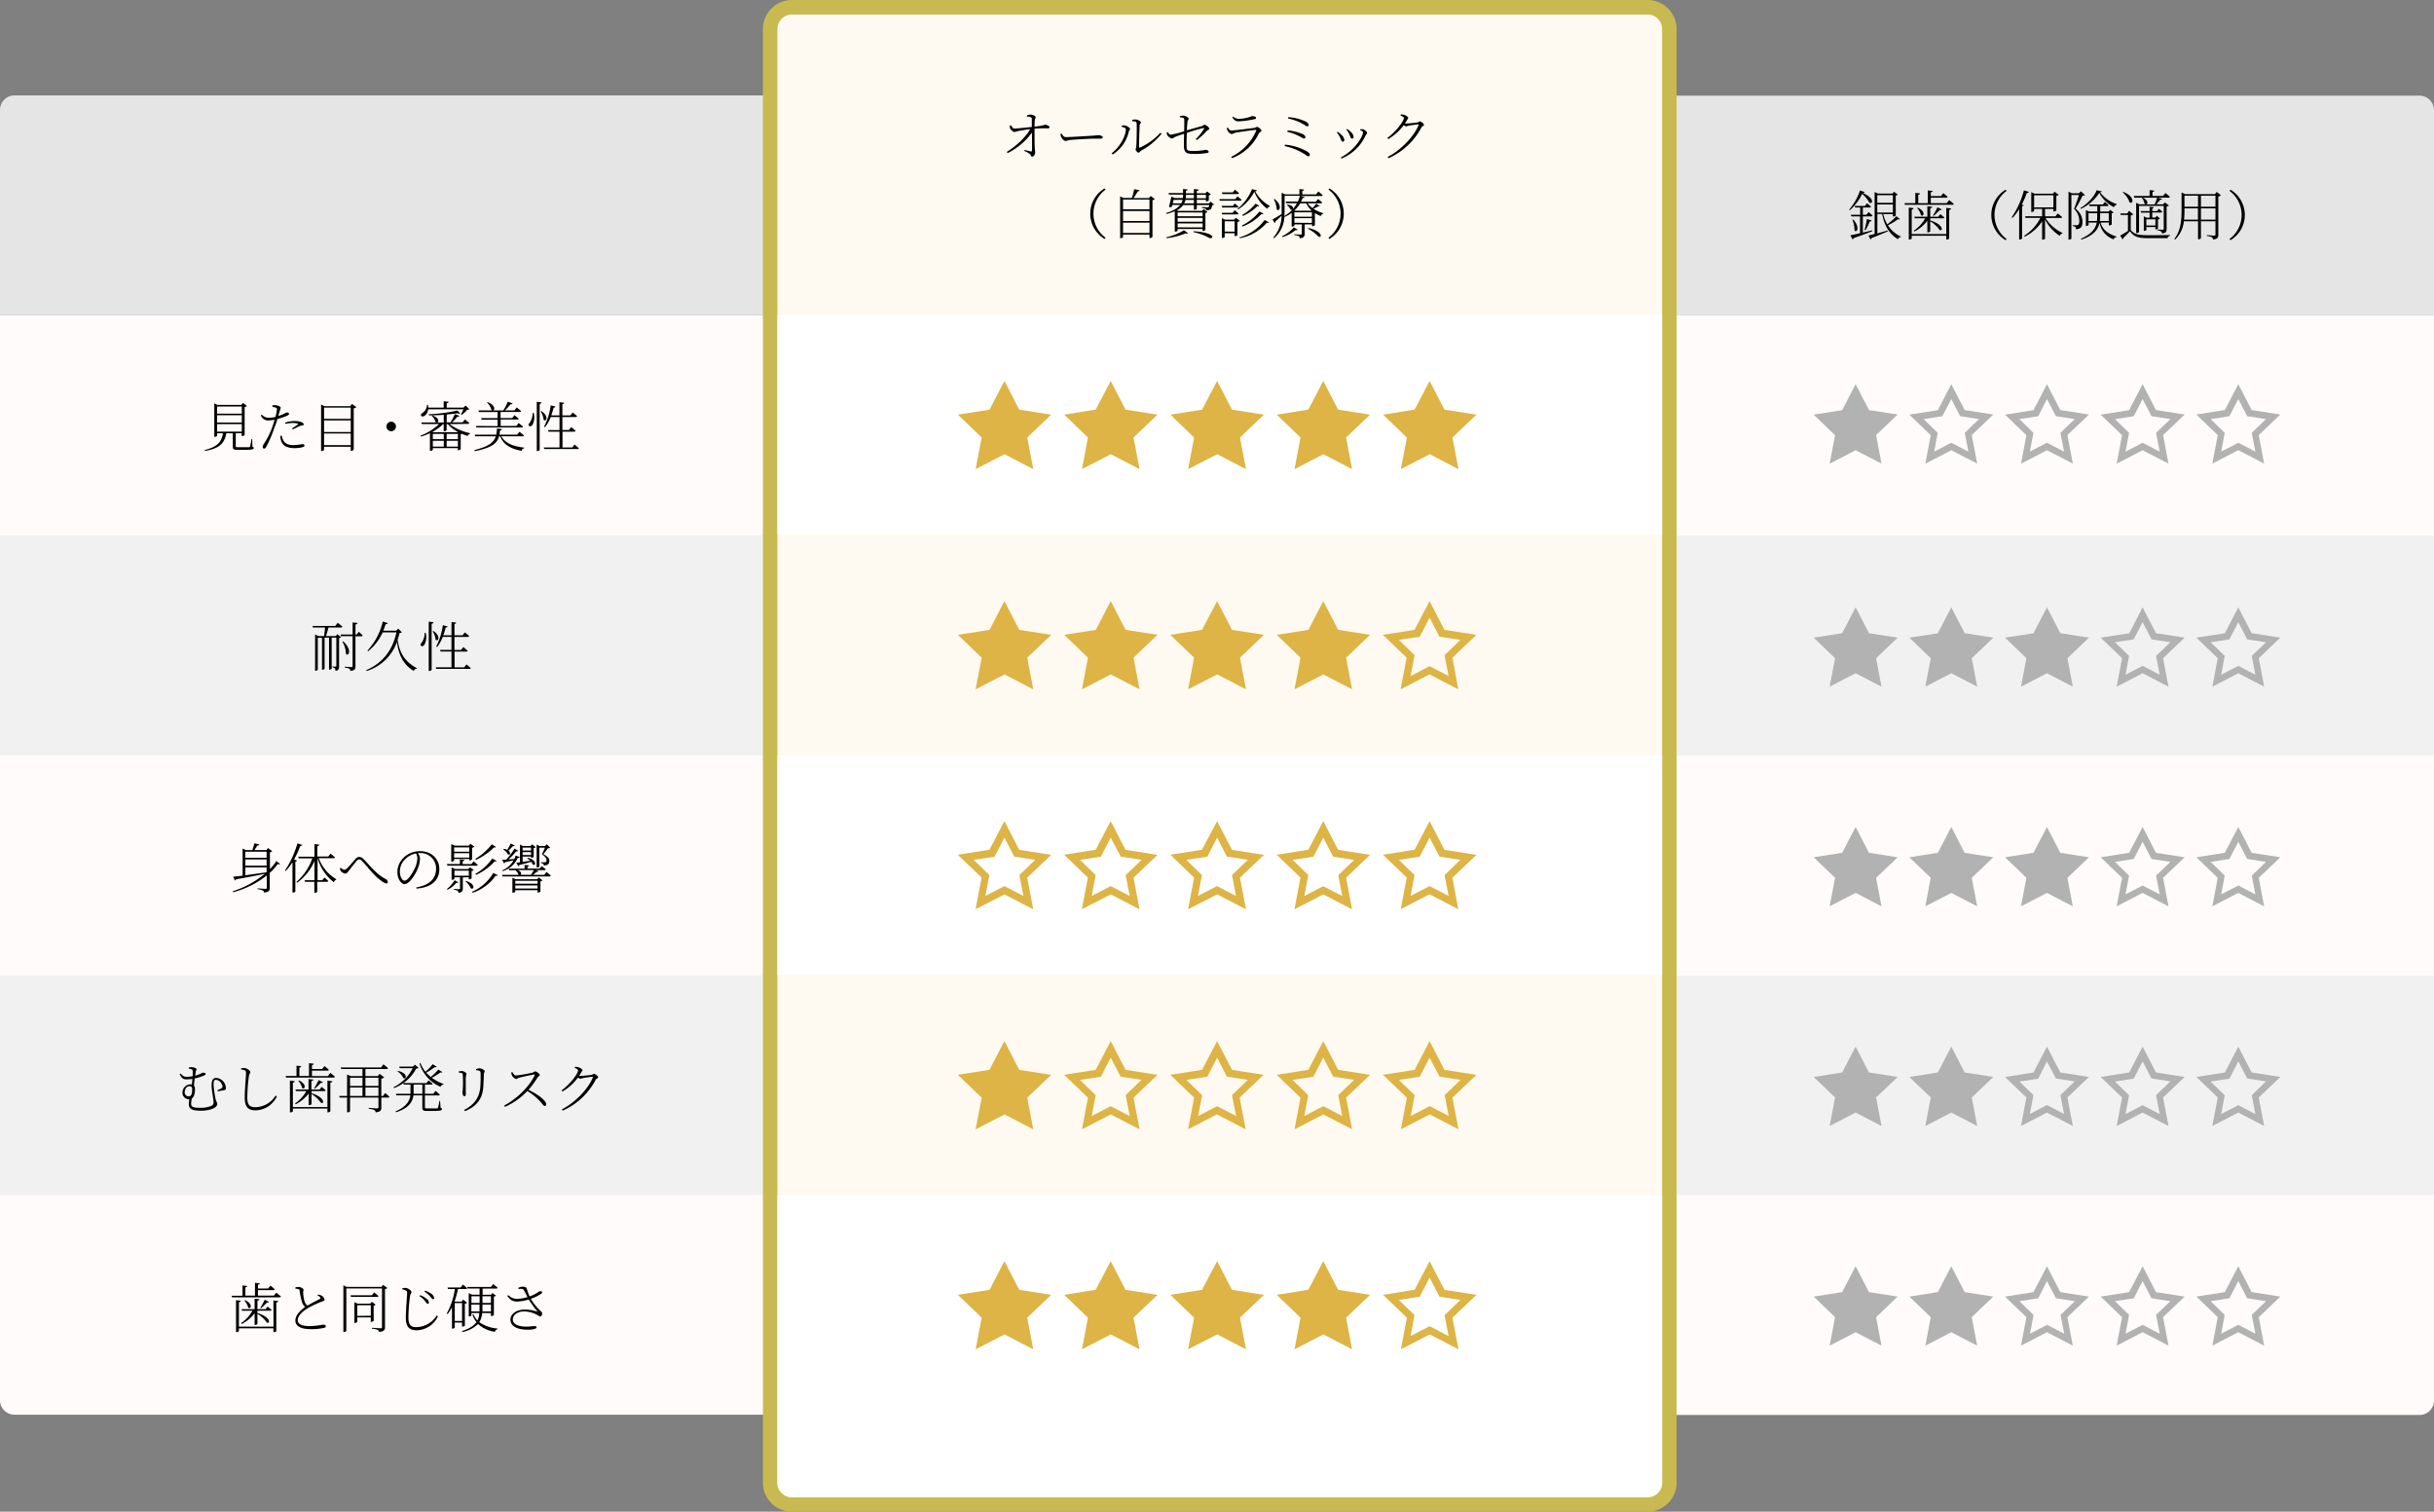
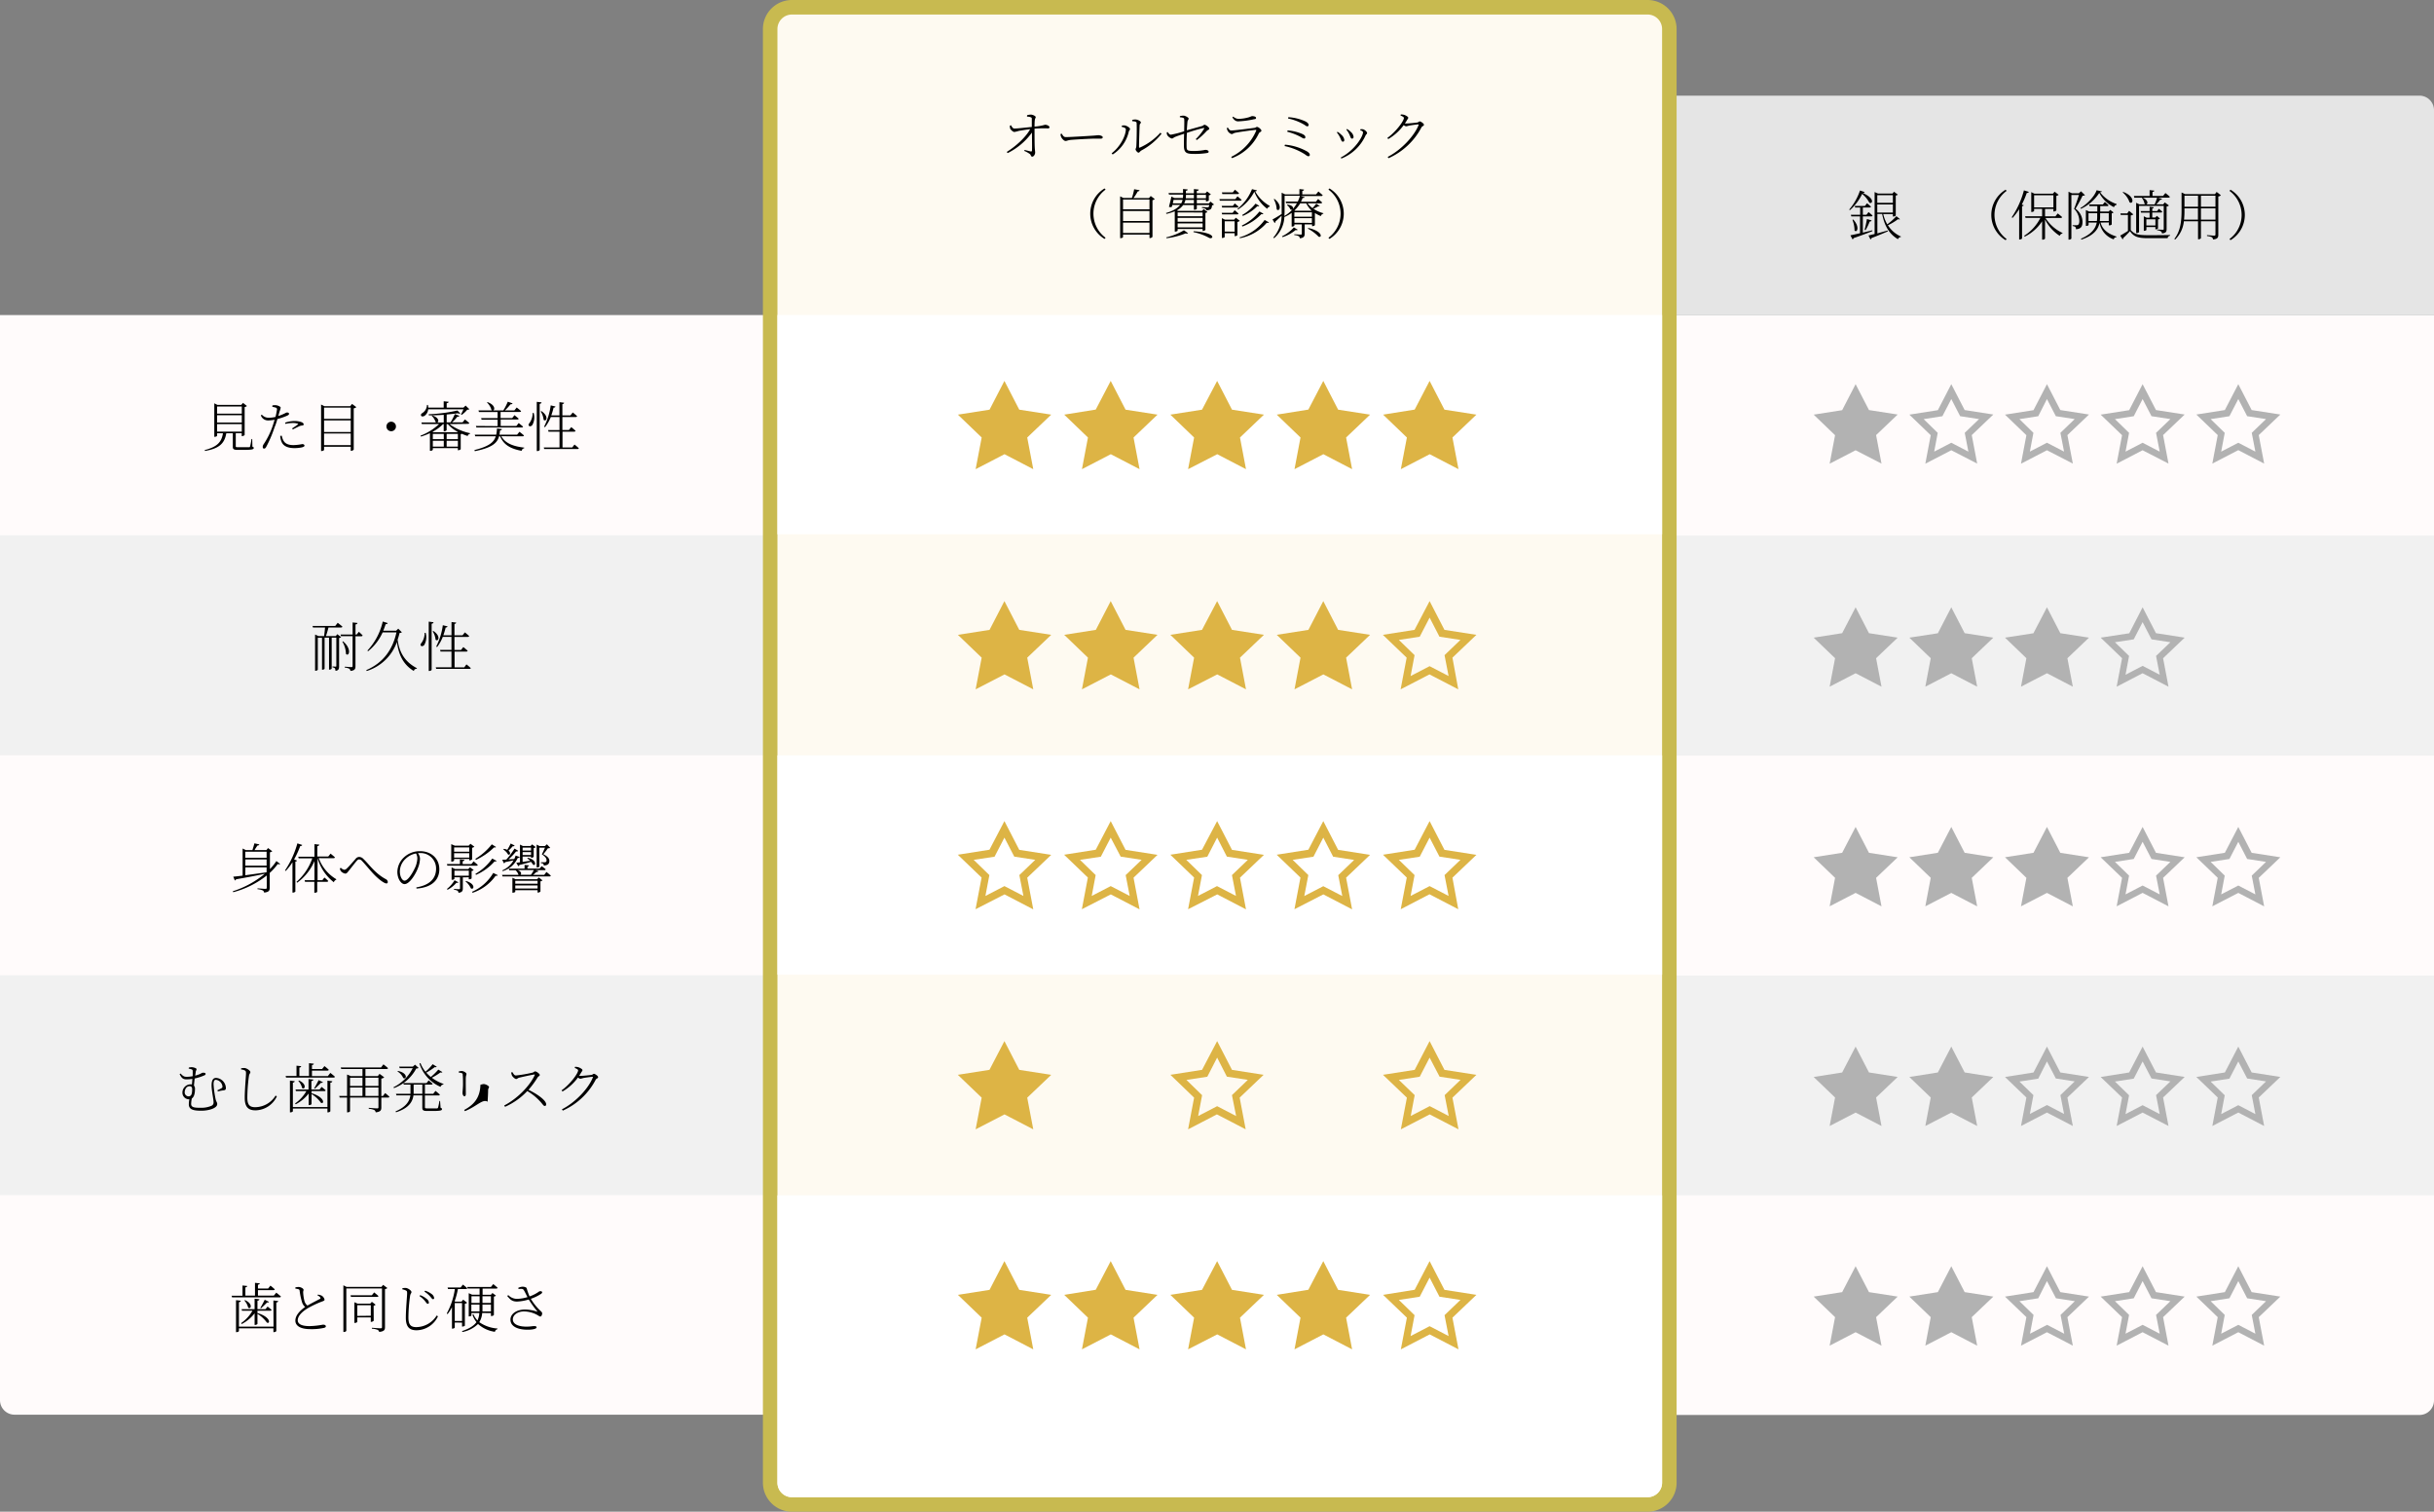
<svg xmlns="http://www.w3.org/2000/svg" viewBox="0 0 837.9 520.4">
  <rect x="0" y="0" width="837.9" height="520.4" fill="#808080" stroke="none" />
  <defs>
    <style>.cls-1{fill:#e5e5e5;}.cls-2{fill:#fffbfb;}.cls-3{fill:#f1f1f1;}.cls-4{fill:#fefaf1;}.cls-5{fill:#c8ba50;}.cls-6{fill:#fff;}.cls-7{fill:#ddb445;}.cls-8{fill:#b2b2b2;}</style>
  </defs>
  <g id="レイヤー_2" data-name="レイヤー 2">
    <g id="レイヤー_1-2" data-name="レイヤー 1">
-       <path class="cls-1" d="M5,32.84H414a5,5,0,0,1,5,5v70.61a0,0,0,0,1,0,0H0a0,0,0,0,1,0,0V37.84A5,5,0,0,1,5,32.84Z" />
      <rect class="cls-2" y="108.46" width="418.95" height="76.97" />
      <rect class="cls-3" y="184.26" width="418.95" height="79.62" />
      <rect class="cls-2" y="260.02" width="418.95" height="82.3" />
      <rect class="cls-3" y="335.73" width="418.95" height="79.77" />
      <path class="cls-2" d="M0,411.4H419a0,0,0,0,1,0,0V482a5,5,0,0,1-5,5H5a5,5,0,0,1-5-5V411.4A0,0,0,0,1,0,411.4Z" />
      <path class="cls-1" d="M429.06,32.93H832.9a5,5,0,0,1,5,5v70.61a0,0,0,0,1,0,0H424.06a0,0,0,0,1,0,0V37.93A5,5,0,0,1,429.06,32.93Z" />
      <rect class="cls-2" x="424.06" y="108.56" width="413.84" height="76.97" />
      <rect class="cls-3" x="424.06" y="184.36" width="413.84" height="79.62" />
      <rect class="cls-2" x="424.06" y="260.12" width="413.84" height="82.3" />
      <rect class="cls-3" x="424.06" y="335.83" width="413.84" height="79.77" />
      <path class="cls-2" d="M424.06,411.49H837.9a0,0,0,0,1,0,0v70.61a5,5,0,0,1-5,5H429.06a5,5,0,0,1-5-5V411.49a0,0,0,0,1,0,0Z" />
      <rect class="cls-4" x="265.13" y="2.5" width="309.54" height="515.4" rx="7.5" />
      <path class="cls-5" d="M567.17,5a5,5,0,0,1,5,5V510.4a5,5,0,0,1-5,5H272.63a5,5,0,0,1-5-5V10a5,5,0,0,1,5-5H567.17m0-5H272.63a10,10,0,0,0-10,10V510.4a10,10,0,0,0,10,10H567.17a10,10,0,0,0,10-10V10a10,10,0,0,0-10-10Z" />
      <rect class="cls-6" x="267.63" y="108.45" width="304.54" height="75.49" />
      <rect class="cls-6" x="267.63" y="260.04" width="304.54" height="75.49" />
      <path class="cls-6" d="M267.63,411.52H572.17a0,0,0,0,1,0,0v98.89a5,5,0,0,1-5,5H272.63a5,5,0,0,1-5-5V411.52a0,0,0,0,1,0,0Z" />
      <path d="M353.58,39.66a5.07,5.07,0,0,1,1.26-.21c.77,0,1.71.56,1.71.84s-.24.43-.33,1.15c-.06.54-.08,1.44-.08,2.14a17.28,17.28,0,0,0,3.61-.63c.65,0,1.53.39,1.53.84a.41.41,0,0,1-.41.41,41.15,41.15,0,0,0-4.73.09c0,1.77,0,4.85.06,6.21s.15,1.55.15,2c0,.67-.5,1.43-1,1.43s-.44-.6-.78-.88a9.17,9.17,0,0,0-2-1.11l.17-.32c.71.17,1.66.43,2.16.52.22,0,.33-.05.35-.24.09-.82,0-4,0-6.27a22.74,22.74,0,0,1-8.37,7.07l-.3-.41c3-1.84,6.53-5,8.06-7.83-1.42.17-2.85.41-3.84.58a12.52,12.52,0,0,1-1.61.39c-.47,0-1.27-.77-1.44-1.17a3.73,3.73,0,0,1-.11-1l.39-.15c.41.76.73,1.16,1.17,1.14,1.08,0,4.08-.36,6-.54,0-1.08,0-2.22,0-2.85,0-.33-.15-.43-.49-.54a4.11,4.11,0,0,0-1.17-.18Z" />
      <path d="M365.49,46c.38.61.67,1.2,1.4,1.2,1.6,0,8.31-.42,9.09-.48,1.25-.07,1.7-.17,2.18-.17s1.45.25,1.45.69c0,.28-.15.49-.74.49s-1.27,0-2.36,0-6.59.3-8,.44c-1,.13-1.2.36-1.71.36s-1.28-.84-1.52-1.42a3.54,3.54,0,0,1-.21-.94Z" />
      <path d="M386.17,43.68v-.41a3.31,3.31,0,0,1,1-.1c.59.08,1.84.73,1.84,1.25,0,.37-.34.45-.43.91a12.6,12.6,0,0,1-5.54,7.85l-.36-.41c3-2.27,4.89-6.12,4.89-8.26C387.58,44,386.58,43.75,386.17,43.68Zm3.57-2.37a3.39,3.39,0,0,1,1.16-.18c.7,0,1.84.59,1.84,1s-.36.39-.41.93c-.06.8-.23,6.12-.23,7.54,0,.24.12.27.26.22a20.62,20.62,0,0,0,7.09-5.14l.41.36a22.22,22.22,0,0,1-6.94,5.76c-.44.25-.65.75-1,.75s-1-.8-1-1.12.21-.39.26-1.13c.08-1.08.21-6.16.1-7.94,0-.45-.52-.58-1.49-.64Z" />
      <path d="M411.63,47.9a17.49,17.49,0,0,0,2.84-3.52c.15-.22.08-.35-.18-.31a56.55,56.55,0,0,0-5.71,1.67c-.08,1.67-.13,3.46-.1,4.56,0,1.52.21,1.67,2.59,1.67a19.55,19.55,0,0,0,3.89-.39c.44,0,1.11.21,1.11.63s-.35.41-.85.51a27.23,27.23,0,0,1-3.65.27c-2.82,0-3.9-.13-4-2.51,0-1.35,0-3.21.06-4.44-.95.31-2.31.76-3.15,1.11-.63.28-.61.53-1.11.53a2.85,2.85,0,0,1-1.57-1.21,2,2,0,0,1-.13-.91l.32-.1c.37.56.65.91,1.08.91a31.67,31.67,0,0,0,4.59-1.19c0-1.54.08-3.38,0-4.16,0-.49-.59-.56-1.49-.66l0-.37a4.57,4.57,0,0,1,1.27-.18c.59,0,1.75.67,1.75,1s-.36.61-.41,1.13-.15,1.68-.22,2.92c1.6-.46,4-1.13,5.18-1.45.53-.15.64-.46.88-.46.52,0,1.67.89,1.67,1.32s-.46.39-.91.84A23.18,23.18,0,0,1,412,48.21Z" />
      <path d="M422.32,44.09l.37-.17c.35.57.65,1,1.17,1,1.08,0,6.66-.72,7.92-.89.51-.06.64-.34.93-.34.53,0,1.53.9,1.53,1.29s-.67.52-.87.91a16.77,16.77,0,0,1-9.25,8.55l-.28-.44a17.82,17.82,0,0,0,8.6-9c.09-.22,0-.33-.23-.29-1.62.16-5.74.74-7,1-.58.13-.84.45-1.23.45a2.37,2.37,0,0,1-1.35-1.1A3.56,3.56,0,0,1,422.32,44.09Zm9.19-3a31.19,31.19,0,0,1-5.27.69c-.87,0-1.39-.46-2-1.38l.3-.26a2.89,2.89,0,0,0,1.75.78,13.23,13.23,0,0,0,3-.39c1.15-.24,1.37-.55,1.8-.55.69,0,1.3.22,1.3.61S432.1,41,431.51,41.07Z" />
      <path d="M442.34,49.8a18.83,18.83,0,0,1,7.7,2.38c.6.41.86.76.86,1.13a.46.46,0,0,1-.5.47c-.38,0-.77-.38-1.36-.77a21.36,21.36,0,0,0-6.83-2.73Zm.9-4.9a15.64,15.64,0,0,1,5.13,1.25c.69.33,1,.65,1,1.1a.43.43,0,0,1-.46.44,2.48,2.48,0,0,1-.91-.42,20.24,20.24,0,0,0-4.86-1.92ZM450.49,43a.45.45,0,0,1-.43.49c-.31,0-.56-.22-1-.52a18.27,18.27,0,0,0-5.65-2.18l.09-.45a16.33,16.33,0,0,1,6,1.51C449.93,42.11,450.49,42.49,450.49,43Z" />
      <path d="M460.21,45.59l.24-.22a6.82,6.82,0,0,1,1.27,1,2.84,2.84,0,0,1,1.06,1.81c0,.35-.17.59-.49.59-.55,0-.57-.69-1.09-1.67A9,9,0,0,0,460.21,45.59Zm1.56,9-.22-.36c5-2.62,7.66-7.36,7.66-8.66,0-.27-.26-.49-1-.79l.11-.29a4.92,4.92,0,0,1,.84,0c.63.13,1.45.88,1.45,1.29s-.3.39-.5.81A15.34,15.34,0,0,1,461.77,54.58Zm1.71-10,.25-.18a6,6,0,0,1,1.34,1.06,2.47,2.47,0,0,1,.89,1.67.52.52,0,0,1-.54.58c-.5,0-.52-.76-1-1.64A7.14,7.14,0,0,0,463.48,44.62Z" />
      <path d="M482.23,39.4a4.82,4.82,0,0,1,1.08.11c.61.19,1.48.69,1.48,1s-.26.51-.53,1-.41.67-.62,1l.43,0c1,0,3.27-.26,3.77-.33s.62-.39.92-.39,1.43.71,1.43,1.15-.58.43-.84.89A23.65,23.65,0,0,1,478,54.46l-.29-.44c4.79-2.46,9.18-7.29,10.62-10.92.09-.24,0-.3-.19-.28-.72.06-2.4.3-3.11.43a6.79,6.79,0,0,1-1,.24,1.66,1.66,0,0,1-.8-.43,17.49,17.49,0,0,1-5.34,4.82l-.29-.41c2.86-2,5.69-5.8,5.69-6.86,0-.32-.52-.58-1.17-.84Z" />
      <path d="M380.24,64.87l.36.39a10.31,10.31,0,0,0,0,16.59l-.36.39a10.12,10.12,0,0,1,0-17.37Z" />
      <path d="M397.54,68.54a1.7,1.7,0,0,1-.8.37V81.54a1.22,1.22,0,0,1-.9.42h-.13v-1.2H386.6v.83c0,.13-.35.39-.8.39h-.19V67.59l1.1.55h2.94a19.25,19.25,0,0,0,.78-3l1.88.34a.67.67,0,0,1-.65.41,16.55,16.55,0,0,1-1.47,2.3h5.34l.61-.72Zm-10.94.14v3.39h9.11V68.68Zm0,3.95v3.46h9.11V72.63Zm9.11,7.57V76.64H386.6V80.2Z" />
      <path d="M417.92,70.39a1.08,1.08,0,0,1-.67.28c-.08.8-.23,1.23-.67,1.47a3,3,0,0,1-1.34.25.55.55,0,0,0-.26-.51,2.94,2.94,0,0,0-1.21-.28v-.33c.54,0,1.5.11,1.8.11a.79.79,0,0,0,.47-.09,1.35,1.35,0,0,0,.24-.71H412v1.27c0,.14-.41.35-.78.35H411V70.58h-3.69a6.45,6.45,0,0,1-2.17,1.84l.35.17h8.31l.56-.63,1.3,1a1.27,1.27,0,0,1-.7.34v5.84a1.27,1.27,0,0,1-.84.37H414v-.69H405.4v.58c0,.09-.39.33-.82.33h-.17v-7a18.23,18.23,0,0,1-2.88.91l-.13-.32c2.55-.71,4-1.69,4.87-2.79h-2.7c-.05.24-.11.47-.16.67a1.23,1.23,0,0,1-1,0c.28-1.12.67-2.64.84-3.52l1.06.49h2.9a8.55,8.55,0,0,0,.06-1v-.18h-4.84l-.17-.54h5V65.06l1.61.16c0,.23-.18.39-.63.45v.86H411V65.08l1.67.18c0,.24-.22.41-.69.48v.79h3l.57-.62,1.29,1a1.24,1.24,0,0,1-.71.33V69c0,.11-.52.33-.84.33h-.14v-.56H412V70h4.17l.56-.59ZM401.47,81.72a21.29,21.29,0,0,0,6.1-2.45l1.42,1c-.13.15-.43.19-.86.07A25.41,25.41,0,0,1,401.57,82ZM406.64,70a4.74,4.74,0,0,0,.47-1.21H404c-.08.36-.17.79-.27,1.21Zm-1.24,3.13v1.32H414V73.15Zm0,3.2H414V75H405.4ZM414,78.28V76.91H405.4v1.37ZM411,70V68.81h-2.91a5,5,0,0,1-.44,1.21Zm-2.74-2.73c0,.31,0,.65-.07,1H411V67.07h-2.74ZM410.9,79.6c8.49.6,6.61,3.05,5.25,2.23a19,19,0,0,0-5.32-1.93ZM412,67.07v1.19h3.15V67.07Z" />
      <path d="M426,67.6s.87.67,1.41,1.2c-.05.2-.22.29-.48.29h-7l-.15-.55h5.47Zm-1.6,3.28.67-.84s.8.63,1.28,1.1c-.05.2-.2.3-.46.3h-5.17l-.15-.56Zm-3.68,2.92-.15-.54h3.76l.7-.89s.8.65,1.3,1.13c0,.21-.2.3-.46.3Zm.07-7-.15-.56h3.74l.75-.93s.85.67,1.39,1.19c0,.21-.22.3-.46.3Zm6,9.22a1.66,1.66,0,0,1-.8.38v4.54a1.22,1.22,0,0,1-.84.35h-.13v-1h-3.42v1.29c0,.11-.43.33-.82.33h-.15V75.1l1.06.52h3.16l.58-.67Zm-1.77,3.74V76.16h-3.42v3.55Zm7.68-14.21c0,.19-.24.26-.61.32a13,13,0,0,0,5,5l0,.26a1.1,1.1,0,0,0-.85.75A13.51,13.51,0,0,1,431.8,66a16,16,0,0,1-5.6,6.12L426,71.9a16.53,16.53,0,0,0,5-6.79Zm-6,16.17a16,16,0,0,0,8.65-6l1.48.82c-.11.18-.29.22-.74.13A16.13,16.13,0,0,1,426.84,82Zm.8-4.08a17.47,17.47,0,0,0,6.06-4.83l1.36.74c-.13.21-.3.24-.71.17a17.44,17.44,0,0,1-6.51,4.26Zm6-6.8c-.13.18-.29.22-.67.14a15.53,15.53,0,0,1-5,3.35l-.2-.33a15.84,15.84,0,0,0,4.58-3.89Z" />
      <path d="M454.32,70.9c-.07.11-.22.15-.46.07a12,12,0,0,1-1.71.89,10.92,10.92,0,0,0,3.4,1.53l0,.2a1,1,0,0,0-.84.8,10.89,10.89,0,0,1-2.06-1.07V77.5a1.22,1.22,0,0,1-.84.35h-.13v-.61h-2.55v3.22c0,.84-.22,1.41-1.67,1.58a1.06,1.06,0,0,0-.37-.74,4,4,0,0,0-1.53-.38v-.28s1.82.12,2.18.12.41-.1.41-.32v-3.2H445.6v.41a.94.94,0,0,1-.8.35h-.15V73.28a10.72,10.72,0,0,1-2.51,1.41A10.23,10.23,0,0,1,438.6,82l-.27-.22a11.6,11.6,0,0,0,2.86-7.51c-.6.55-1.3,1.26-2.14,2a.68.68,0,0,1-.24.53l-.75-1.26c.56-.28,1.81-1,3.15-1.88,0-.52,0-1,0-1.56V66.34l1.19.58h4.92V65.09l1.59.17c0,.22-.19.39-.6.47v1.19h4.73l.81-1s.91.73,1.47,1.27c0,.2-.2.29-.46.29h-7.09l1.36.4c-.09.2-.24.29-.71.27a10.36,10.36,0,0,1-.57,1.29H453l.76-.93s.84.69,1.38,1.19c0,.2-.22.3-.46.3h-4.54a8.28,8.28,0,0,0,1.69,1.65,15.94,15.94,0,0,0,1.28-1.52Zm-15.59-2.42c2.87,2.23,1.73,4.59.77,3.59a7.89,7.89,0,0,0-1-3.48Zm8,10.6c-.15.17-.3.23-.69.09a13.64,13.64,0,0,1-4.52,2.46l-.2-.28a12.68,12.68,0,0,0,4.09-3.07Zm-4.52-7c0,.73,0,1.49-.07,2.27a11,11,0,0,0,2.8-2.25.56.56,0,0,1-.7,0A3.94,3.94,0,0,0,443,70.58l.19-.15c1.82.23,2.14,1.1,1.86,1.53a11.33,11.33,0,0,0,1.41-2h-3.7l-.15-.56h4.15a11.93,11.93,0,0,0,.74-2h-5.28Zm3.35,2.53h6.06V73.09H445.6Zm6.06,2.12V75.1H445.6v1.58ZM447.59,70a11.62,11.62,0,0,1-2,2.47l.2.07h5.71l.06,0A9,9,0,0,1,449.67,70Zm2.81,8.48c5,1.15,4.74,3.46,3.53,3a14,14,0,0,0-3.7-2.77Z" />
      <path d="M457.66,64.87a10.12,10.12,0,0,1,0,17.37l-.35-.39a10.32,10.32,0,0,0,0-16.59Z" />
      <path d="M641.89,66.11c0,.18-.24.31-.66.31,4.48,2,3.27,4,2.28,3.33a9.77,9.77,0,0,0-2.47-3,17.58,17.58,0,0,1-4.2,5.58l-.26-.18a19.75,19.75,0,0,0,3.72-6.57Zm2.68,13.46c-1.5.6-3.62,1.42-6.45,2.39a.67.67,0,0,1-.39.44L637,81c.7-.12,1.88-.38,3.31-.71V74.5h-3l-.15-.56h3.2V71.43h-1.73l-.15-.54H642l.73-.91s.83.67,1.34,1.15c0,.2-.23.3-.47.3h-2.32v2.51h1.22l.75-.93s.83.67,1.37,1.19c-.05.2-.22.3-.48.3h-2.86v5.58l3.27-.8Zm-6.6-4c2.36,2.54,1.32,4.72.45,3.77a9.78,9.78,0,0,0-.73-3.68Zm3.91,3.55a35.87,35.87,0,0,0,.81-3.72l1.6.48c-.07.23-.27.39-.65.37a16.57,16.57,0,0,1-1.45,3Zm12.18-3.68c-.13.13-.32.16-.67,0a18.11,18.11,0,0,1-3.48,2.1,10.05,10.05,0,0,0,4.47,3.87l0,.17a1.16,1.16,0,0,0-1,.76c-3-1.73-4.68-4.65-5.45-8.66h-1.65v6.67l3.53-1,.08.29c-1.34.58-3.18,1.38-5.62,2.31a.7.7,0,0,1-.37.47l-.67-1.36,2.1-.5V66.11l1.17.52h5L652,66,653.32,67a1.12,1.12,0,0,1-.71.3V74.2a1.15,1.15,0,0,1-.84.33h-.15v-.81h-3.31a12.66,12.66,0,0,0,1.38,3.51,21.61,21.61,0,0,0,3.14-2.81Zm-7.81-8.26v2.64h5.37V67.19Zm0,6h5.37V70.39h-5.37Z" />
-       <path d="M671,68.88s1,.78,1.58,1.32a.46.46,0,0,1-.5.3H655.76l-.14-.56h3.73V66.41l1.6.16c0,.26-.2.43-.61.49v2.88h3.31V65.55l1.68.19c-.06.24-.25.4-.66.46v1.3h3.5l.8-1s.93.71,1.49,1.26c-.06.21-.22.3-.49.3h-5.3v1.88h5.47Zm-1,2.68,1.68.2c-.06.26-.23.45-.67.5v9.79c0,.17-.43.41-.8.41H670v-1.3h-11.9v.91c0,.16-.43.39-.8.39h-.21v-11l1.66.19c-.06.26-.21.45-.65.5v8.43H670Zm-11.16,7.85a13.22,13.22,0,0,0,3.93-4.26h-3.61l-.15-.54h4.48V71l1.66.19c0,.26-.23.42-.67.5v2.92h2.75l.72-.89s.84.63,1.38,1.15c0,.19-.22.28-.46.28h-4.39v.72c4.74,1.47,4.41,3.91,3.23,3.3a10.89,10.89,0,0,0-3.23-3v3.44c0,.13-.43.37-.78.37h-.21V76a13.37,13.37,0,0,1-4.44,3.7Zm1.34-7.93c2.94,1.32,2,3.37,1.1,2.59a5.58,5.58,0,0,0-1.3-2.44Zm8.26.6c-.08.18-.24.26-.65.2-.49.52-1.49,1.45-2.12,2.07l-.21-.19c.49-.78,1.14-2,1.51-2.79Z" />
      <path d="M690.43,65.31l.35.39a10.32,10.32,0,0,0,0,16.59l-.35.39a10.12,10.12,0,0,1,0-17.37Z" />
      <path d="M698.42,66.05c-.07.23-.3.39-.71.37a28.94,28.94,0,0,1-1.71,4l.65.24c0,.15-.24.26-.56.33V82.09c0,.11-.44.35-.81.35h-.19V72a19.33,19.33,0,0,1-2.27,3l-.3-.19a30.18,30.18,0,0,0,4.21-9.28Zm5.73,9A14,14,0,0,0,710,80.19l0,.2a1.11,1.11,0,0,0-.93.8A14.19,14.19,0,0,1,704,75.52v6.62a1,1,0,0,1-.84.36H703V76.17a15.17,15.17,0,0,1-6,5.3l-.18-.31A15.47,15.47,0,0,0,702.4,75h-5.11l-.15-.56H703V71.91h-2.76v.71c0,.11-.42.35-.83.35h-.15V66.14l1.08.53h6.36l.61-.67,1.38,1.06a1.57,1.57,0,0,1-.8.37v5a1.28,1.28,0,0,1-.86.38h-.15v-.88H704v2.55h3.57l.8-1s.93.71,1.51,1.25c-.06.21-.24.3-.5.3Zm-3.91-3.67h6.64V67.21h-6.64Z" />
      <path d="M717.76,67.19a1.44,1.44,0,0,1-.84.18,48.79,48.79,0,0,1-2.42,4.47,5.77,5.77,0,0,1,2.4,4.46c0,1.73-.57,2.53-2.27,2.61a1.09,1.09,0,0,0-.22-.8,1.65,1.65,0,0,0-.91-.28v-.3h1.34a.9.9,0,0,0,.46-.09c.34-.19.5-.6.5-1.36A6.06,6.06,0,0,0,714,71.89c.48-1.15,1.21-3.31,1.67-4.78h-2.6v15c0,.1-.35.38-.82.38h-.17V66l1.21.55h2.35l.74-.7Zm5.8-1.3c0,.18-.22.25-.63.29a11.88,11.88,0,0,0,5.71,4.06l0,.26a1.23,1.23,0,0,0-.91.82,11.5,11.5,0,0,1-5.06-4.91,14.91,14.91,0,0,1-6.34,5.48l-.15-.28c2.29-1.34,4.87-4,5.58-6.12Zm-.44,10.73c.55,1.91,1.91,3.7,5.48,4.81l0,.21c-.5.07-.83.2-.94.76a7.3,7.3,0,0,1-4.88-5.73c-.48,2.29-2,4.39-6.25,5.81l-.18-.3c3.59-1.56,5-3.42,5.45-5.56H719v.83c0,.1-.31.32-.81.32h-.13V72.32l1.15.5H722V70.94h-2.7l-.12-.55h4.72l.69-.86s.78.63,1.26,1.12c0,.2-.2.29-.44.29H723v1.88h2.92l.5-.57,1.17.89a1.32,1.32,0,0,1-.63.3v3.83a1.17,1.17,0,0,1-.84.31h-.15v-1Zm-1.27-.54a11.7,11.7,0,0,0,.11-1.69v-1h-3v2.7Zm1.12-2.7v1a12.18,12.18,0,0,1-.12,1.71h3.09v-2.7Z" />
      <path d="M733.51,79.2c1.33,1.53,2.8,1.77,6,1.77,2.24,0,5.27,0,7.54-.07v.26a.89.89,0,0,0-.84.83h-6.68c-3.38,0-4.93-.41-6.28-2.42a31.8,31.8,0,0,1-2.37,2.4.34.34,0,0,1-.18.43l-.82-1.3c.65-.34,1.71-1,2.66-1.6V74h-2.48l-.11-.54h2.35l.63-.88,1.47,1.23a2.08,2.08,0,0,1-.89.36Zm-2.59-13.13c4.24,1.62,3.4,4.45,2.18,3.57a7.83,7.83,0,0,0-2.38-3.42Zm3.68,1.38H740v-2l1.61.17c0,.24-.21.39-.62.46v1.38h3.63l.82-1s.95.73,1.52,1.27c0,.2-.22.3-.48.3h-3.69l1.47.42c0,.19-.29.36-.66.34a9.21,9.21,0,0,1-1.33,1.56h2.4l.56-.67,1.42,1.06a1.46,1.46,0,0,1-.8.35v7.76c0,.84-.17,1.36-1.59,1.51a1,1,0,0,0-.35-.71,3.09,3.09,0,0,0-1.34-.39V79s1.56.09,1.92.09.37-.07.37-.33V70.87h-8.5v9c0,.11-.39.35-.82.35h-.17V69.81l1.08.52h2.09a.91.91,0,0,1-.28-.17,4.45,4.45,0,0,0-.91-2l.16-.11h-2.79ZM742,79v-.84h-3.1v1c0,.08-.39.3-.76.3H738v-5l1,.49h1V73.19h-2.94l-.15-.53h3.09V71.17l1.43.16c0,.23-.18.38-.52.43v.9h1.66l.61-.79s.73.58,1.18,1a.41.41,0,0,1-.45.29h-3v1.72h1.08l.5-.58,1.07.93a1.55,1.55,0,0,1-.67.32v3.06a1,1,0,0,1-.73.32Zm-.28-8.63a16.3,16.3,0,0,0,.86-2.32h-5c2,.81,1.87,2.12,1.28,2.32Zm.28,7.25,0-2.13h-3.12v2.13Z" />
      <path d="M764.54,67.22a1.48,1.48,0,0,1-.89.41V80.8c0,.88-.17,1.47-1.8,1.64a1.26,1.26,0,0,0-.41-.78,5.71,5.71,0,0,0-1.68-.41v-.32s2,.19,2.42.19.49-.13.49-.45v-4.5h-5V82a1,1,0,0,1-.87.35h-.13V76.17h-4.88a10.16,10.16,0,0,1-3,6.29l-.28-.21C750.67,79.52,751,76,751,72.47V66.26l1.2.57h10.29l.58-.76Zm-7.9,8.39V71.72H752v.73a26.28,26.28,0,0,1-.15,3.16ZM752,67.37v3.8h4.67v-3.8Zm5.67,0v3.8h5v-3.8Zm5,8.24V71.72h-5v3.89Z" />
      <path d="M767.85,65.31a10.12,10.12,0,0,1,0,17.37l-.36-.39a10.31,10.31,0,0,0,0-16.59Z" />
      <path d="M86.89,153.77c.37.11.46.24.46.43,0,.48-.52.67-3.46.67H81.83c-1.38,0-1.68-.26-1.68-1.06v-4.67H77.9c-.61,3.72-2.68,5.3-7.34,6.1l-.1-.3c4.13-1.07,5.81-2.6,6.29-5.8h-2V150c0,.13-.39.37-.82.37h-.16V138.84l1.07.54h8.22l.6-.69L85,139.77a1.42,1.42,0,0,1-.78.35v9.6c0,.13-.53.41-.86.41h-.15v-1H81.16v4.48c0,.28.07.34.8.34h1.91c.92,0,1.59,0,1.86,0s.28-.07.36-.26a22,22,0,0,0,.48-2.55h.26ZM74.74,139.93v2.46h8.5v-2.46Zm8.5,3h-8.5v2.53h8.5Zm-8.5,5.65h8.5V146h-8.5Z" />
      <path d="M93.78,139.56a4.27,4.27,0,0,1,1.1-.07c.56,0,1.73.44,1.75.85a8,8,0,0,1-.39,1.32c-.11.41-.26.93-.43,1.55a16.51,16.51,0,0,0,2.42-1,1.4,1.4,0,0,1,.59-.22c.3,0,.69.17.69.43s-.17.46-.73.71a21.56,21.56,0,0,1-3.27,1.11c-.28.93-.61,2-1,2.87a42.19,42.19,0,0,1-2.92,6.82c-.24.37-.41.5-.72.5s-.43-.29-.43-.63a1.69,1.69,0,0,1,.33-.89,27,27,0,0,0,3-6c.26-.74.52-1.6.76-2.41a13.24,13.24,0,0,1-2.27.24A2.61,2.61,0,0,1,89.8,143l.34-.25a3.09,3.09,0,0,0,2.25,1.06,10.23,10.23,0,0,0,2.45-.29,22.52,22.52,0,0,0,.5-2.48.58.58,0,0,0-.42-.72c-.38-.11-.8-.21-1.18-.28ZM97,150a5.53,5.53,0,0,0,.65,1.8c.62,1,1.77,1.43,3.39,1.43a17.93,17.93,0,0,0,3-.35c.37,0,.78.17.78.52s-.5.52-1,.63a12,12,0,0,1-2.46.23c-2,0-3.72-.54-4.39-2.07a5.78,5.78,0,0,1-.5-2.14Zm1.14-4.5a10.26,10.26,0,0,1,3.23-.56,6.82,6.82,0,0,1,2.55.43c.39.2.63.46.63.74s-.31.34-.67.39a2.6,2.6,0,0,0-1.07.34c-.53.24-1.42.7-2,1l-.26-.36a22.89,22.89,0,0,0,2-1.37c.16-.11.09-.21-.08-.26a5,5,0,0,0-1.64-.23,12,12,0,0,0-2.56.3Z" />
      <path d="M122.68,140.16a2,2,0,0,1-.91.42v14.2a1.22,1.22,0,0,1-.89.42h-.14v-1.41h-9.18v1.06c0,.15-.36.41-.82.41h-.21v-16l1.12.56h8.91l.63-.77Zm-11.12.15v3.87h9.18v-3.87Zm0,4.42v4h9.18v-4Zm9.18,8.5v-4h-9.18v4Z" />
      <path d="M134.67,148.45a1.64,1.64,0,1,1,1.64-1.63A1.63,1.63,0,0,1,134.67,148.45Z" />
      <path d="M154.73,146a18.42,18.42,0,0,0,7.11,3.13l0,.19a1,1,0,0,0-.84.78,19.35,19.35,0,0,1-2-.77,1,1,0,0,1-.4.13v5.16c0,.11-.53.37-.85.37h-.13v-.73H149v.58a.94.94,0,0,1-.82.35H148v-6.08a22,22,0,0,1-3.09,1.19l-.16-.32a19.24,19.24,0,0,0,6.41-4h-5.93l-.17-.55h5.17a1,1,0,0,1-.29-.15,4.65,4.65,0,0,0-1.34-2.14l.18-.13c2.44.76,2.37,2.25,1.71,2.42h2.27v-2.63c-1.67.12-3.44.19-5.13.19l-.06-.39a54.65,54.65,0,0,0,9.9-1.28l1,1a.84.84,0,0,1-.83-.06c-1.1.15-2.44.3-3.87.43v2.7h1.34a21.38,21.38,0,0,0,1.47-2.85l1.56.61c-.09.21-.32.34-.71.3a12.87,12.87,0,0,1-1.82,1.94h3.64l.8-1s.92.71,1.49,1.23c0,.2-.22.29-.48.29Zm-7.33-5.11a3.05,3.05,0,0,1-1.19,2.21c-.42.3-1.06.39-1.24,0s.05-.67.39-.89a3.38,3.38,0,0,0,1.62-2.81h.33a3.92,3.92,0,0,1,.11.93h5.32v-2.19l1.7.18c0,.26-.25.43-.67.49v1.52h5.78l.73-.71,1.3,1.25a1.2,1.2,0,0,1-.73.17,10.11,10.11,0,0,1-1.91,1.78l-.26-.14c.26-.47.61-1.2.87-1.79Zm5.12,5.11a14.5,14.5,0,0,1-3.65,2.66l.32.13h8.22l.15-.14a11.74,11.74,0,0,1-3.4-2.65h-.41v2.09a1,1,0,0,1-.86.35h-.15V146ZM149,151.19h3.77v-1.83H149Zm0,2.55h3.77v-2H149Zm4.76-2.55h3.87v-1.83h-3.87Zm3.87,2.55v-2h-3.87v2Z" />
      <path d="M172.58,150.18c1.36,2.42,4.06,3.48,7.89,3.91l0,.2a1.09,1.09,0,0,0-.89.91c-3.85-.72-6.18-2.06-7.42-5h-.36c-.63,2.31-2.36,3.91-8.35,5.12l-.13-.39c4.95-1.23,6.7-2.66,7.35-4.73h-7.07l-.17-.56h7.41a14.72,14.72,0,0,0,.24-2.13l1.69.2c0,.22-.22.43-.63.47-.06.52-.11,1-.21,1.46H178l.83-1s.95.73,1.55,1.27c-.06.2-.22.29-.49.29Zm-1.28-3.49v-2.22h-5.52l-.15-.54h5.67v-2.1h-6.42l-.16-.54h4.81a.61.61,0,0,1-.33-.15,5.66,5.66,0,0,0-1.56-2.58l.2-.13c2.73,1,2.57,2.75,1.84,2.86h3.59a21.2,21.2,0,0,0,1.54-3l1.64.57c-.07.21-.31.34-.71.32a17.25,17.25,0,0,1-1.93,2.1h3.26l.8-1s.93.7,1.5,1.24c0,.21-.22.3-.48.3h-6.57v2.1h4l.79-1s.87.7,1.45,1.21c-.06.2-.25.29-.51.29h-5.69v2.22h5.41l.79-1s.93.73,1.5,1.23c-.05.2-.22.29-.48.29H164l-.17-.53Z" />
      <path d="M183.72,142.17a5.47,5.47,0,0,1-.43,4.09c-.3.43-.89.67-1.19.33s-.09-.67.2-1a5.76,5.76,0,0,0,1.06-3.44Zm2.71-3.65c-.05.24-.2.45-.65.52v15.83c0,.17-.43.41-.8.41h-.2V138.33Zm-.05,3c2.71,1.81,1.69,3.85.76,3a6.53,6.53,0,0,0-1-2.87Zm11.38,11.52a14.68,14.68,0,0,1,1.49,1.26c0,.19-.22.28-.47.28H187.34l-.14-.54h5.41v-5.43h-3.78l-.15-.56h3.93v-4.48h-3a13.68,13.68,0,0,1-2,3.5l-.3-.19a22.44,22.44,0,0,0,2.27-7.33l1.64.39c-.07.23-.24.39-.65.39a23.1,23.1,0,0,1-.8,2.68h2.81v-4.56l1.6.19c0,.24-.19.41-.58.47V143h2.77l.8-1a19.33,19.33,0,0,1,1.49,1.26c-.05.21-.22.3-.48.3h-4.58v4.48h2.25l.8-1s.93.72,1.47,1.26c0,.21-.22.3-.48.3h-4v5.43H197Z" />
      <path d="M116.11,218.32l1.32,1a1.14,1.14,0,0,1-.7.31v9.7c0,.91-.13,1.47-1.25,1.61a1.79,1.79,0,0,0-.18-.85,1.32,1.32,0,0,0-.84-.36v-.31s.85.07,1.06.07.26-.07.26-.31v-9.68h-1.6v10.66c0,.1-.32.36-.78.36h-.13v-11h-1.53v10.68c0,.09-.29.35-.76.35h-.13v-11H109.4v11c0,.1-.34.36-.8.36h-.13V218.44l1.15.52h1.95c.12-.88.27-2.09.32-2.94h-4.15l-.15-.54h7.82l.85-1.08s1,.76,1.62,1.32c-.06.21-.24.3-.5.3h-4.3c-.22.89-.57,2.08-.87,2.94h3.4Zm7.43-.83s.81.72,1.28,1.24c0,.21-.22.3-.45.3h-2v10.32c0,.86-.17,1.46-1.73,1.62a1.09,1.09,0,0,0-.39-.76,4.06,4.06,0,0,0-1.56-.39v-.32s1.88.15,2.25.15.44-.11.44-.43V219h-4l-.15-.56h4.16v-4.16l1.68.18c-.06.26-.24.45-.69.5v3.48h.41Zm-5.44,3.29c3.15,2.68,2,5.41,1,4.33a8.76,8.76,0,0,0-1.25-4.24Z" />
      <path d="M138.33,217.65c-.14.17-.35.21-.78.25a21.76,21.76,0,0,1-.67,2.3c.51,3.76,2,7.41,6.64,9.82l-.05.19c-.54.06-.88.2-1,.78-4.06-2.42-5.34-6.29-5.83-10a16.11,16.11,0,0,1-10.38,10l-.18-.3c6-2.57,9.13-7.23,10.4-13h-4.76a17.41,17.41,0,0,1-5,6.49l-.24-.22a21.58,21.58,0,0,0,5.28-10l1.71.54c-.06.22-.28.39-.71.37-.26.78-.53,1.54-.83,2.25h4.44l.73-.71Z" />
      <path d="M146.53,217.86a5.47,5.47,0,0,1-.43,4.09c-.3.43-.89.67-1.19.34s-.09-.67.21-1a5.74,5.74,0,0,0,1.06-3.44Zm2.72-3.65c-.06.25-.21.45-.66.52v15.83c0,.17-.42.41-.79.41h-.21V214Zm-.06,3c2.72,1.8,1.69,3.85.76,3a6.44,6.44,0,0,0-1-2.86Zm11.38,11.51a15.37,15.37,0,0,1,1.49,1.27c0,.18-.22.27-.46.27H150.16l-.15-.54h5.41v-5.43h-3.77l-.15-.55h3.92v-4.49h-3a14,14,0,0,1-1.95,3.5l-.3-.19a22.87,22.87,0,0,0,2.27-7.32l1.63.39c-.07.22-.24.39-.65.39a23.7,23.7,0,0,1-.8,2.68h2.81v-4.56l1.6.18c0,.25-.18.41-.58.47v3.91h2.78l.8-1s.91.71,1.48,1.26c-.05.21-.22.3-.48.3h-4.58v4.49h2.26l.79-1s.94.73,1.48,1.27c0,.2-.23.29-.49.29h-4v5.43h3.33Z" />
      <path d="M96.43,297.41c-.17.18-.38.2-.8,0a19.88,19.88,0,0,1-2.79,3.11v5.13c0,.86-.19,1.45-1.92,1.62a1,1,0,0,0-.46-.74,5.92,5.92,0,0,0-1.81-.43v-.3s2.23.19,2.68.19.5-.13.5-.47v-4.14a31.39,31.39,0,0,1-11.55,5.76l-.13-.33a33,33,0,0,0,11-6c-2.59.54-5.79,1.17-9.88,1.88a.64.64,0,0,1-.43.41l-.54-1.31c.75-.05,1.86-.18,3.22-.35V292.1l1.1.54h2.27c.22-.65.52-1.65.69-2.32l1.71.37a.61.61,0,0,1-.67.37c-.3.49-.73,1.1-1,1.58h4.1l.56-.7,1.44,1.1a1.33,1.33,0,0,1-.8.35v5.8a18.17,18.17,0,0,0,2.23-2.77Zm-12-4.21v2.1h7.35v-2.1Zm0,4.8h7.35v-2.14H84.48Zm0,3.31c2.09-.28,4.62-.65,7.24-1l.11-.11v-1.62H84.48Z" />
      <path d="M102.24,296.25c0,.17-.24.28-.56.34v10.34a1.16,1.16,0,0,1-.82.35h-.18V296.83a20.38,20.38,0,0,1-2.31,3l-.26-.18a32,32,0,0,0,4.26-9.32l1.68.55a.63.63,0,0,1-.69.36,31.81,31.81,0,0,1-2.12,4.61Zm7.5-.83a14,14,0,0,0,6,7.23l0,.22a1.12,1.12,0,0,0-.8.86,16.14,16.14,0,0,1-5.62-8.31h0V303h1.65l.71-.91a16.37,16.37,0,0,1,1.32,1.17.41.41,0,0,1-.46.3H109.2v3.42c0,.15-.43.35-.77.35h-.22v-3.77H105l-.13-.56h3.38v-6.57a18,18,0,0,1-5.95,7.44l-.24-.28a19,19,0,0,0,5.45-8.12h-4.69l-.15-.56h5.58V290.6l1.68.17c-.06.26-.23.44-.69.52v3.57H113l.8-1s.93.75,1.49,1.27c0,.2-.22.3-.49.3Z" />
      <path d="M117,299l.32-.28a2.31,2.31,0,0,0,1.23.71,1.5,1.5,0,0,0,.87-.49c.84-.78,2.31-2.49,3-3.29a1.59,1.59,0,0,1,1.17-.65,2,2,0,0,1,1.49.67c2,1.86,3.94,4.95,7.78,7a1.12,1.12,0,0,1,.63.95.44.44,0,0,1-.49.5c-.63,0-2.21-1.09-3.79-2.64s-3.09-3.53-4.65-5.17a1.36,1.36,0,0,0-1-.46c-.22,0-.44.15-.74.48-.67.76-2,2.51-2.74,3.41-.46.59-.74,1-1.22,1a2.59,2.59,0,0,1-1.51-.85A2.34,2.34,0,0,1,117,299Z" />
      <path d="M143.32,305.48c4.52-.75,6.8-3,6.8-6.44a5.3,5.3,0,0,0-5.59-5.37c-.23,0-.43,0-.66,0a3.47,3.47,0,0,1,.71,1.88,8.89,8.89,0,0,1-.58,2.94c-.76,2.2-2.94,5.86-4.74,5.86-1.21,0-2.47-1.9-2.47-4.18a7,7,0,0,1,2.42-5.16,8,8,0,0,1,5.37-2c3.74,0,6.66,2.42,6.66,6.25,0,3-1.82,6.2-7.85,6.63Zm-.1-11.68a6.91,6.91,0,0,0-3.57,1.82,6,6,0,0,0-2,4.35c0,1.86.85,3.2,1.6,3.2,1.28,0,3-3,3.81-4.87a8.87,8.87,0,0,0,.61-2.77A3.48,3.48,0,0,0,143.22,293.8Z" />
      <path d="M157.8,303.73c-.11.17-.26.24-.67.15a10,10,0,0,1-3.07,2.42l-.2-.28a10.73,10.73,0,0,0,2.62-3ZM154,298l-.15-.56h4.47v-1.6l1.56.17c0,.22-.2.39-.61.46v1h3l.77-.95s.87.71,1.43,1.21c0,.2-.24.3-.5.3Zm2.33-1.75a1,1,0,0,1-.84.35h-.15V290.6l1.23.52h4.78l.6-.65,1.35,1a1.38,1.38,0,0,1-.78.37v4a1.32,1.32,0,0,1-.83.34h-.15v-.47h-5.21Zm3,5.78v3.8c0,.8-.18,1.35-1.51,1.52a.93.93,0,0,0-.27-.69,3,3,0,0,0-1.25-.35V306s1.39.11,1.69.11.37-.11.37-.31V302h-1.93v.56a1,1,0,0,1-.84.3h-.13v-4.26l1.17.56h4.58l.58-.6,1.28.95a1.34,1.34,0,0,1-.72.33v2.57a1.37,1.37,0,0,1-.82.28h-.15V302Zm-3-10.3v1.47h5.21v-1.47Zm5.21,3.51v-1.52h-5.21v1.52Zm-5.1,6.23h4.95v-1.74h-4.95Zm4,1.81c3.41,1,2.72,3.2,1.66,2.53a6.47,6.47,0,0,0-1.86-2.38Zm10.92-2c-.11.2-.28.28-.73.18a15.78,15.78,0,0,1-7.94,5.88l-.18-.35a15.74,15.74,0,0,0,7.29-6.48Zm-.6-9.71c-.13.18-.29.22-.68.13a21.87,21.87,0,0,1-6.22,4.3l-.22-.34a20.83,20.83,0,0,0,5.66-5Zm-7.1,9.26a18.17,18.17,0,0,0,5.8-5.28l1.49.82c-.11.18-.28.24-.69.16a18.37,18.37,0,0,1-6.4,4.64Z" />
      <path d="M188.11,300.18s.93.7,1.49,1.24c0,.21-.22.3-.48.3H173l-.17-.54h5.75l-.1-.05a3.5,3.5,0,0,0-1-1.55l0,0H175.3l-.15-.55h5.43v-1.29l1.52.17c0,.2-.18.35-.52.43V299h4.17l.72-.82a15.16,15.16,0,0,1,1.4,1.08.44.44,0,0,1-.48.29h-3l1,.34a.72.72,0,0,1-.75.28,7.24,7.24,0,0,1-1.15,1h3.85Zm-15.23-.54a8.12,8.12,0,0,0,3.92-3.48c-.78.19-1.73.39-2.92.63a.52.52,0,0,1-.41.39l-.59-1.22c.35,0,.85,0,1.43-.06a26.71,26.71,0,0,0,2.81-3.78l1.28.77a.64.64,0,0,1-.72.2,21.69,21.69,0,0,1-2.64,2.75l2-.13a8.1,8.1,0,0,0,.46-1.17l1.41.47c-.09.24-.31.35-.68.33a8.21,8.21,0,0,1-5.16,4.54Zm4.29-8.58a.62.62,0,0,1-.68.26,10.74,10.74,0,0,1-1.44,1.49c.92.73.52,1.73-.16,1.34a4.51,4.51,0,0,0-1.62-1.69l.15-.24a3.51,3.51,0,0,1,1.21.33,17.36,17.36,0,0,0,1.17-2.17Zm8.3,11,1.28,1a1.34,1.34,0,0,1-.7.34v3.49a1.23,1.23,0,0,1-.86.38h-.13v-.82h-7.68V307c0,.09-.43.31-.82.31h-.17v-5.13l1.1.5h7.39Zm-8.09,1.15v1h7.68v-1Zm7.68,2.66v-1.06h-7.68v1.06ZM177.73,297c.32,0,.75-.09,1.27-.16v-6.09l1,.49h2.64l.52-.56,1.27.93a1.21,1.21,0,0,1-.71.33v3a1.14,1.14,0,0,1-.78.35h-.13v-.41h-2.9v1.83l2.6-.39a4.4,4.4,0,0,0-1-.8l.15-.23c3.14.65,2.86,2.94,1.88,2.4a12.15,12.15,0,0,0-.73-1c-1,.3-2.29.67-4,1.08a.58.58,0,0,1-.39.41Zm.43,2.53c1.39.47,1.41,1.34,1,1.62h3.61a13.19,13.19,0,0,0,1-1.62Zm1.75-7.73v1h2.9v-1Zm2.9,2.54v-1h-2.9v1Zm2.88,3.95c0,.11-.39.31-.78.31h-.17v-7.85l1,.51h1.86l.67-.62,1.13,1.21c-.15.15-.39.15-.8.17a22.49,22.49,0,0,1-1.58,2.05c1.4.66,2.08,1.39,2.1,2.26,0,1.07-.54,1.55-1.93,1.62a1,1,0,0,0-.19-.63,2.27,2.27,0,0,0-.8-.19v-.29h1.19a.84.84,0,0,0,.51-.11.56.56,0,0,0,.26-.53c0-.78-.54-1.39-1.62-2.1.31-.57.74-1.54,1.06-2.28h-1.94Z" />
      <path d="M65,367.51a4,4,0,0,1,1-.13c.49,0,1.66.3,1.66.67s-.19.39-.28.92c0,.24-.11.72-.19,1.32.51-.15,1-.3,1.36-.45.54-.2,1-.54,1.23-.56.43,0,1,0,1,.41s-.43.5-1.1.78a19.63,19.63,0,0,1-2.66.8c-.09.78-.18,1.66-.26,2.44a1.52,1.52,0,0,1,.36,1.11c0,1.38-.21,2.74-1.08,3.32a9.53,9.53,0,0,0-.24,1.91c0,1.25,1.37,1.3,3.33,1.3a8.86,8.86,0,0,0,3.66-.68,1.2,1.2,0,0,0,.73-1.2c0-.94-.69-4.25-.69-5.74,0-1.88.52-2.66,1.56-2.66a3.59,3.59,0,0,1,3.37,3.48c0,.59-.26.74-.9.81a13.54,13.54,0,0,0-1.86.36l-.16-.39a11.68,11.68,0,0,0,1.43-.73.58.58,0,0,0,.31-.58,2.56,2.56,0,0,0-2.28-2.3c-.64,0-.78.71-.78,1.6a36.11,36.11,0,0,0,.72,5.15c.19.8.54,1,.54,1.6,0,1.41-2.85,2.29-5.49,2.29S65,382,65,380.14a8.78,8.78,0,0,1,.2-1.71,1.14,1.14,0,0,1-.26,0,2.27,2.27,0,0,1-2.14-2.23,2.85,2.85,0,0,1,2.72-2.92,3,3,0,0,1,.55.05c.06-.59.11-1.28.15-1.93a14.64,14.64,0,0,1-2,.17c-1.27,0-1.73-.5-2.38-1.81l.33-.2c1,1.1,1.41,1.13,2.23,1.13a10.49,10.49,0,0,0,1.94-.22c0-.73,0-1.34,0-1.64s0-.57-.39-.72a6.05,6.05,0,0,0-1-.24Zm1.15,7.41c0-.71-.35-1-.87-1-1.16,0-1.7,1.21-1.7,2.12a1.36,1.36,0,0,0,1.25,1.38C65.93,377.45,66.15,376.48,66.15,374.92Z" />
      <path d="M83,368.17v-.41a5.52,5.52,0,0,1,1.18-.1c.78.06,2,.91,2,1.4s-.32.45-.47,1.28a56.15,56.15,0,0,0-.57,7.48c0,2.42.7,3.33,2.73,3.33a8.34,8.34,0,0,0,7-4l.44.28a8.28,8.28,0,0,1-7.38,4.8c-2.48,0-3.68-1.19-3.68-4.3,0-2.94.44-7.44.44-8.44,0-.63-.09-.8-.43-1A3.48,3.48,0,0,0,83,368.17Z" />
      <path d="M113.72,369.34s1,.78,1.58,1.32a.46.46,0,0,1-.5.3H98.48l-.15-.56h3.74v-3.54l1.6.17c0,.26-.2.43-.61.48v2.89h3.31V366l1.67.18c-.05.25-.24.41-.65.47V368h3.5l.8-1a17.47,17.47,0,0,1,1.49,1.26c-.06.21-.22.3-.49.3h-5.3v1.88h5.47Zm-1,2.68,1.67.2c0,.26-.22.45-.67.5v9.79c0,.16-.42.41-.79.41h-.21v-1.31h-11.9v.92c0,.16-.43.39-.8.39h-.21V372l1.66.19c-.06.26-.21.44-.65.5v8.42h11.9Zm-11.16,7.85a13.08,13.08,0,0,0,3.92-4.26h-3.6l-.15-.54h4.48v-3.61l1.65.18c0,.26-.22.43-.66.51v2.92H110l.72-.9s.84.64,1.38,1.16c0,.18-.22.28-.46.28h-4.39v.72c4.74,1.47,4.4,3.91,3.23,3.29a11,11,0,0,0-3.23-3v3.44c0,.13-.43.37-.79.37h-.2v-4a13.29,13.29,0,0,1-4.44,3.71Zm1.34-7.93c2.94,1.32,2,3.37,1.1,2.59a5.55,5.55,0,0,0-1.31-2.44Zm8.26.6c-.08.18-.24.26-.65.2-.49.52-1.49,1.45-2.12,2.07l-.21-.19c.49-.78,1.14-2.05,1.51-2.79Z" />
      <path d="M132.59,376.29s.91.71,1.45,1.25c0,.2-.2.3-.46.3h-2.31v3.42c0,.84-.17,1.47-1.93,1.66a1.2,1.2,0,0,0-.49-.8,5.73,5.73,0,0,0-1.9-.43v-.32s2.35.19,2.83.19.5-.11.5-.45v-3.27H120.5v4.7c0,.1-.35.38-.87.38h-.15v-5.08h-2.55l-.15-.56h2.7V369.9l1.24.53h4.06V368h-7.31l-.17-.54h13.88l.81-1.06s1,.76,1.59,1.3c-.06.21-.25.3-.51.3H125.8v2.43h4.26l.6-.76,1.61,1.19a1.83,1.83,0,0,1-1,.45v6h.54ZM120.5,371v2.83h4.28V371Zm0,6.29h4.28v-2.92H120.5Zm5.3-6.29v2.83h4.48V371Zm4.48,6.29v-2.92H125.8v2.92Z" />
      <path d="M144.1,367.63a1.23,1.23,0,0,1-.8.2,14.46,14.46,0,0,1-7.68,6.75l-.17-.29a14.66,14.66,0,0,0,6.62-6.57h-4.48l-.17-.54h4.71l.74-.67Zm7.57,13.72c.39.12.48.25.48.47,0,.46-.54.63-3.27.63H147c-1.32,0-1.62-.3-1.62-1.13v-4.24h-3.05c-.3,2.17-1.53,4.39-6,5.82l-.17-.3c3.67-1.58,4.82-3.5,5.12-5.52h-4.8l-.17-.54h5c0-.25,0-.49,0-.73v-2.44h-2.31l-.15-.52h8l.71-.93s.84.67,1.36,1.16c0,.2-.25.29-.47.29h-2.17v3.17h2.84l.8-1s.93.75,1.51,1.29a.47.47,0,0,1-.49.28h-4.66v4c0,.34.07.45.78.45h1.71c.82,0,1.41,0,1.65,0a.36.36,0,0,0,.36-.22,16.56,16.56,0,0,0,.48-2.33h.24ZM137,368.67c3.59.76,2.94,3.1,1.82,2.43a5,5,0,0,0-2-2.26Zm8.39,7.87v-3.17h-3v2.42c0,.24,0,.5,0,.75Zm6.9-7.48c-.13.17-.3.22-.69.13a20,20,0,0,1-2.94,1.82,14.35,14.35,0,0,0,4,2.12l0,.21a1.09,1.09,0,0,0-1,.81,13.21,13.21,0,0,1-7.26-8l.34-.21a10.6,10.6,0,0,0,1.73,3,16.26,16.26,0,0,0,2.47-2.59l1.4.86c-.13.18-.3.24-.67.13a21.46,21.46,0,0,1-2.92,1.91,11,11,0,0,0,1.56,1.49,21.5,21.5,0,0,0,2.58-2.53Z" />
-       <path d="M157.93,369.23l0-.38a4.58,4.58,0,0,1,1-.16c.67,0,1.65.61,1.65,1s-.16.48-.22,1.15,0,5.08,0,5.73-.24.82-.5.82-.63-.5-.63-1.1.12-1.28.16-2.84c0-.86,0-2.65-.09-3.32,0-.46-.06-.61-.37-.72A5.34,5.34,0,0,0,157.93,369.23Zm2.12,13.28-.26-.41c3.64-1.92,5.36-4.43,5.58-8.26a43.08,43.08,0,0,0,.06-4.47.74.74,0,0,0-.41-.74,3.55,3.55,0,0,0-1.12-.22l0-.37a3.82,3.82,0,0,1,1.15-.28c.71,0,1.83.68,1.83,1s-.3.46-.32,1.08c0,1.09-.11,2.86-.17,4C166.19,378.17,164.14,380.87,160.05,382.51Z" />
+       <path d="M157.93,369.23l0-.38a4.58,4.58,0,0,1,1-.16c.67,0,1.65.61,1.65,1s-.16.48-.22,1.15,0,5.08,0,5.73-.24.82-.5.82-.63-.5-.63-1.1.12-1.28.16-2.84c0-.86,0-2.65-.09-3.32,0-.46-.06-.61-.37-.72A5.34,5.34,0,0,0,157.93,369.23Zm2.12,13.28-.26-.41c3.64-1.92,5.36-4.43,5.58-8.26l0-.37a3.82,3.82,0,0,1,1.15-.28c.71,0,1.83.68,1.83,1s-.3.46-.32,1.08c0,1.09-.11,2.86-.17,4C166.19,378.17,164.14,380.87,160.05,382.51Z" />
      <path d="M176.41,369.1c.28.42.58,1.13,1.19,1.13a43.88,43.88,0,0,0,5.79-1c.37-.11.55-.41.82-.41.5,0,1.61.86,1.61,1.23s-.5.45-.74.84a32.21,32.21,0,0,1-3.14,4.28c3,1.45,6.08,3.6,6.08,5a.48.48,0,0,1-.5.55c-.45,0-.67-.61-1.75-1.73a18.53,18.53,0,0,0-4.26-3.4,23.42,23.42,0,0,1-7.65,5.43l-.29-.46c4.39-2.27,8.72-6.59,10.5-10.42.1-.24,0-.28-.22-.24-1.45.24-4.09.84-5.11,1.08-.58.15-.64.46-1.06.46s-1.19-.74-1.42-1.17a3.84,3.84,0,0,1-.28-1.1Z" />
      <path d="M197.94,367.25a4.3,4.3,0,0,1,1.08.12c.62.18,1.49.68,1.49,1s-.26.5-.54,1-.41.67-.61,1a3.62,3.62,0,0,0,.43,0c1,0,3.27-.26,3.77-.33s.62-.39.91-.39,1.43.7,1.43,1.15-.57.43-.83.89a23.65,23.65,0,0,1-11.33,10.64l-.3-.45c4.8-2.45,9.19-7.29,10.62-10.91.1-.25,0-.3-.18-.28-.73.05-2.4.29-3.11.42a5.91,5.91,0,0,1-1,.25,1.62,1.62,0,0,1-.8-.43,17.49,17.49,0,0,1-5.34,4.82l-.3-.41c2.87-2,5.69-5.81,5.69-6.87,0-.31-.52-.57-1.17-.83Z" />
      <path d="M95.12,445s1,.78,1.59,1.32c-.06.21-.25.3-.51.3H79.89l-.15-.56h3.74v-3.53l1.6.16c0,.27-.2.43-.61.49V446h3.31v-4.39l1.67.19c-.06.24-.24.41-.65.46v1.31h3.5l.8-1a17.27,17.27,0,0,1,1.48,1.27c0,.2-.22.29-.48.29H88.8V446h5.47Zm-1,2.68,1.67.21c-.06.26-.22.44-.67.5v9.78c0,.17-.43.41-.8.41h-.2v-1.3H82.25v.91c0,.17-.43.39-.8.39h-.2v-11l1.65.19c-.05.26-.2.45-.65.5v8.43H94.16ZM83,455.48a13.09,13.09,0,0,0,3.92-4.26H83.31l-.15-.54h4.49v-3.61l1.65.19c0,.26-.22.43-.67.5v2.92h2.76l.72-.89s.84.63,1.38,1.15c0,.19-.23.28-.47.28H88.63V452c4.75,1.47,4.41,3.9,3.24,3.29a11.07,11.07,0,0,0-3.24-3v3.44c0,.13-.43.37-.78.37h-.2v-4a13.41,13.41,0,0,1-4.45,3.7Zm1.34-7.92c2.93,1.32,2,3.36,1.09,2.58a5.48,5.48,0,0,0-1.3-2.44Zm8.25.59c-.07.19-.24.26-.65.21-.48.52-1.48,1.45-2.12,2.06l-.2-.19c.48-.78,1.13-2,1.51-2.79Z" />
      <path d="M109.42,445.66a4.88,4.88,0,0,1,1.25.33,2.15,2.15,0,0,1,1.06,1.44c0,.33-.49.48-1.21.74a35,35,0,0,0-4.39,2.08c-1.45.84-3.63,2.46-3.63,4.26,0,1.1,1,2,4.07,2a28.41,28.41,0,0,0,4.6-.5c.56,0,1,.15,1,.63,0,.22-.28.39-.63.48a19.66,19.66,0,0,1-4.71.43c-3.27,0-5.15-1.06-5.15-2.94,0-2.08,2.18-3.87,3.37-4.68a3.54,3.54,0,0,1-1.08-1.68,23.48,23.48,0,0,1-.82-3.89.57.57,0,0,0-.48-.57,7.84,7.84,0,0,0-1-.19v-.41a4.66,4.66,0,0,1,1.11-.15c.76,0,1.69.54,1.71.93s-.15.47-.13.9a14.5,14.5,0,0,0,.43,2.94,2.89,2.89,0,0,0,1.06,1.63c1.38-.82,3.4-1.82,4.15-2.23.33-.13.39-.28.28-.52a2,2,0,0,0-1-.75Z" />
      <path d="M133.35,443.41a1.69,1.69,0,0,1-.82.37v13.09c0,.86-.2,1.46-2,1.64a1,1,0,0,0-.51-.7,6,6,0,0,0-2-.41v-.32s2.42.18,2.94.18.54-.12.54-.5v-13.2H119.22V458.1c0,.15-.36.43-.82.43h-.19V442.46l1.1.56h12l.58-.71Zm-4.55,1.5s.93.73,1.48,1.25c-.05.21-.22.3-.46.3h-9l-.15-.56H128Zm-.15,9.75a1.34,1.34,0,0,1-.88.39h-.13v-1.54H123v1.56c0,.09-.43.34-.82.34H122v-7.13l1.06.5h4.38l.58-.63,1.29,1a1.53,1.53,0,0,1-.69.35Zm-1-1.71v-3.63H123V453Z" />
      <path d="M138.52,443.87v-.41a6,6,0,0,1,1.17-.09c.78.06,1.95.91,1.95,1.4s-.31.44-.46,1.28a54.23,54.23,0,0,0-.58,7.48c0,2.41.71,3.33,2.73,3.33a8.37,8.37,0,0,0,7-4l.44.28a8.28,8.28,0,0,1-7.38,4.8c-2.47,0-3.68-1.19-3.68-4.3,0-2.94.44-7.44.44-8.44,0-.64-.09-.8-.42-.95A3.86,3.86,0,0,0,138.52,443.87Zm7.77,4a8.29,8.29,0,0,0-1.88-1.69l.24-.33a7.3,7.3,0,0,1,2.18,1.26,1.75,1.75,0,0,1,.82,1.32.39.39,0,0,1-.41.39C146.94,448.82,146.72,448.41,146.29,447.87Zm1.81-1.54a8.42,8.42,0,0,0-2-1.69l.26-.32a7.38,7.38,0,0,1,2.21,1.13,2,2,0,0,1,.88,1.38.36.36,0,0,1-.39.41C148.77,447.24,148.56,446.85,148.1,446.33Z" />
      <path d="M156.55,455.27V457c0,.12-.33.38-.82.38h-.14V450a15.65,15.65,0,0,1-1.51,2.38l-.28-.23a25.06,25.06,0,0,0,2.79-8.4h-2.36l-.15-.53h4.48l.8-1s.91.71,1.49,1.23a.45.45,0,0,1-.48.3h-2.74a25.89,25.89,0,0,1-1.13,4.22l.26.11h2.12l.57-.67,1.36,1.06a1.58,1.58,0,0,1-.78.35v7.56a1.55,1.55,0,0,1-.82.29h-.15v-1.36Zm0-6.69v6.16h2.51v-6.16ZM166,452a7.13,7.13,0,0,1-1,3.16,12.48,12.48,0,0,0,6.27,2.18l0,.22a1.11,1.11,0,0,0-.89.91,10.84,10.84,0,0,1-5.82-2.69,10.35,10.35,0,0,1-5.34,2.75l-.19-.3c2.53-.84,4.07-1.82,5-3.09a8.12,8.12,0,0,1-1.38-2.54l.32-.19a7.15,7.15,0,0,0,1.41,2.16A7,7,0,0,0,165,452h-2.71v.84c0,.09-.32.33-.78.33h-.15v-8l1.15.52h2.59v-2.12H161l-.15-.53H169l.8-1s.93.75,1.49,1.27a.43.43,0,0,1-.47.29h-4.69v2.12H169l.52-.61,1.21.91a1.12,1.12,0,0,1-.71.32v6.34a1,1,0,0,1-.8.34H169v-1Zm-3.7-5.77v2.31h2.81v-2.31Zm2.77,5.23c0-.39,0-.8,0-1.23v-1.13h-2.81v2.36Zm3.94,0v-2.36h-2.92v1.1c0,.44,0,.85,0,1.26Zm-2.92-5.23v2.31H169v-2.31Z" />
      <path d="M178.42,443.33a3.92,3.92,0,0,1,1.45-.39c.6,0,1.34.21,1.43.52a21,21,0,0,0,1,2.83,12.27,12.27,0,0,0,3.28-1.69.94.94,0,0,1,1,.07c.15.19,0,.47-.22.67a14.8,14.8,0,0,1-3.63,1.77,18.7,18.7,0,0,0,3.29,4.11c.45.43.6.58.62.87,0,.49-.26,1.12-.6,1.12s-.59-.26-1.1-.54a9.55,9.55,0,0,0-4.61-1.21c-2.1,0-3.79,1.19-3.79,2.74s1.75,2.49,4.7,2.49c1.45,0,2-.19,2.66-.19s.82.19.82.49-.85.76-3.09.76c-3,0-5.91-.91-5.91-3.48,0-2,2.16-3.46,5-3.46a13.45,13.45,0,0,1,4.14.71c.17.05.21,0,.1-.09a37.86,37.86,0,0,1-2.94-4.08,16.07,16.07,0,0,1-4,.71c-1.64,0-2.32-.6-3.4-1.92l.35-.31a4.17,4.17,0,0,0,3.13,1.3,13.9,13.9,0,0,0,3.49-.6c-.48-.89-.87-1.8-1.3-2.45-.32-.49-.73-.39-1.8-.36Z" />
      <path class="cls-7" d="M345.77,206.93l5.11,9.9,11,1.71-8.26,7.86,2.08,10.9-9.9-5.14-9.94,5.14,2.08-10.9-8.19-7.86,10.9-1.71Z" />
      <path class="cls-7" d="M382.36,206.93l5.11,9.9,11,1.71-8.25,7.86,2.07,10.9-9.9-5.14-9.93,5.14,2.07-10.9-8.18-7.86,10.89-1.71Z" />
      <path class="cls-7" d="M419,206.93l5.11,9.9,11,1.71-8.25,7.86,2.07,10.9-9.9-5.14L409,237.3l2.07-10.9-8.18-7.86,10.9-1.71Z" />
      <path class="cls-7" d="M455.54,206.93l5.11,9.9,11,1.71-8.26,7.86,2.07,10.9-9.9-5.14-9.93,5.14,2.07-10.9-8.18-7.86,10.9-1.71Z" />
      <path class="cls-7" d="M492.14,206.93l5.11,9.9,11,1.71L500,226.4,502,237.3l-9.9-5.14-9.94,5.14,2.08-10.9-8.19-7.86,10.9-1.71Zm0,5.68-3.4,6.57-7.18,1.11,5.4,5.25-1.36,7.19,6.54-3.4,6.54,3.4-1.4-7.19,5.47-5.25-7.22-1.11Z" />
      <path class="cls-7" d="M345.77,282.66l5.11,9.9,11,1.72-8.26,7.86,2.08,10.9-9.9-5.15L335.83,313l2.08-10.9-8.19-7.86,10.9-1.72Zm0,5.69-3.4,6.57L335.19,296l5.4,5.25-1.36,7.18,6.54-3.39,6.54,3.39-1.4-7.18,5.47-5.25-7.22-1.11Z" />
      <path class="cls-7" d="M382.36,282.66l5.11,9.9,11,1.72-8.25,7.86,2.07,10.9-9.9-5.15L372.43,313l2.07-10.9-8.18-7.86,10.89-1.72Zm0,5.69-3.4,6.57L371.78,296l5.4,5.25-1.36,7.18,6.54-3.39,6.54,3.39-1.39-7.18L393,296l-7.21-1.11Z" />
      <path class="cls-7" d="M419,282.66l5.11,9.9,11,1.72-8.25,7.86,2.07,10.9-9.9-5.15L409,313l2.07-10.9-8.18-7.86,10.9-1.72Zm0,5.69-3.39,6.57L408.37,296l5.4,5.25-1.36,7.18,6.54-3.39,6.54,3.39-1.39-7.18,5.47-5.25-7.22-1.11Z" />
      <path class="cls-7" d="M455.54,282.66l5.11,9.9,11,1.72-8.26,7.86,2.07,10.9-9.9-5.15L445.61,313l2.07-10.9-8.18-7.86,10.9-1.72Zm0,5.69-3.39,6.57L445,296l5.39,5.25L449,308.46l6.54-3.39,6.54,3.39-1.39-7.18,5.47-5.25-7.22-1.11Z" />
      <path class="cls-7" d="M492.14,282.66l5.11,9.9,11,1.72L500,302.14,502,313l-9.9-5.15L482.2,313l2.08-10.9-8.19-7.86,10.9-1.72Zm0,5.69-3.4,6.57L481.56,296l5.4,5.25-1.36,7.18,6.54-3.39,6.54,3.39-1.4-7.18,5.47-5.25-7.22-1.11Z" />
      <path class="cls-7" d="M345.77,358.4l5.11,9.9,11,1.71-8.26,7.86,2.08,10.9-9.9-5.14-9.94,5.14,2.08-10.9L329.72,370l10.9-1.71Z" />
-       <path class="cls-7" d="M382.36,358.4l5.11,9.9,11,1.71-8.25,7.86,2.07,10.9-9.9-5.14-9.93,5.14,2.07-10.9L366.32,370l10.89-1.71Zm0,5.68-3.4,6.58-7.18,1.1,5.4,5.26-1.36,7.18,6.54-3.4,6.54,3.4L387.51,377l5.46-5.26-7.21-1.1Z" />
      <path class="cls-7" d="M419,358.4l5.11,9.9L435,370l-8.25,7.86,2.07,10.9-9.9-5.14L409,388.77l2.07-10.9L402.91,370l10.9-1.71Zm0,5.68-3.39,6.58-7.19,1.1,5.4,5.26-1.36,7.18,6.54-3.4,6.54,3.4L424.1,377l5.47-5.26-7.22-1.1Z" />
-       <path class="cls-7" d="M455.54,358.4l5.11,9.9,11,1.71-8.26,7.86,2.07,10.9-9.9-5.14-9.93,5.14,2.07-10.9L439.5,370l10.9-1.71Zm0,5.68-3.39,6.58-7.18,1.1,5.39,5.26L449,384.2l6.54-3.4,6.54,3.4L460.69,377l5.47-5.26-7.22-1.1Z" />
      <path class="cls-7" d="M492.14,358.4l5.11,9.9,11,1.71L500,377.87l2.08,10.9-9.9-5.14-9.94,5.14,2.08-10.9L476.09,370,487,368.3Zm0,5.68-3.4,6.58-7.18,1.1L487,377l-1.36,7.18,6.54-3.4,6.54,3.4-1.4-7.18,5.47-5.26-7.22-1.1Z" />
      <path class="cls-7" d="M345.77,434.14l5.11,9.89,11,1.72-8.26,7.86,2.08,10.9-9.9-5.15-9.94,5.15,2.08-10.9-8.19-7.86,10.9-1.72Z" />
      <path class="cls-7" d="M382.36,434.14l5.11,9.89,11,1.72-8.25,7.86,2.07,10.9-9.9-5.15-9.93,5.15,2.07-10.9-8.18-7.86L377.21,444Z" />
      <path class="cls-7" d="M419,434.14l5.11,9.89,11,1.72-8.25,7.86,2.07,10.9-9.9-5.15L409,464.51l2.07-10.9-8.18-7.86,10.9-1.72Z" />
      <path class="cls-7" d="M455.54,434.14l5.11,9.89,11,1.72-8.26,7.86,2.07,10.9-9.9-5.15-9.93,5.15,2.07-10.9-8.18-7.86L450.4,444Z" />
      <path class="cls-7" d="M492.14,434.14l5.11,9.89,11,1.72L500,453.61l2.08,10.9-9.9-5.15-9.94,5.15,2.08-10.9-8.19-7.86L487,444Zm0,5.68-3.4,6.57-7.18,1.11,5.4,5.25-1.36,7.19,6.54-3.4,6.54,3.4-1.4-7.19,5.47-5.25-7.22-1.11Z" />
      <path class="cls-7" d="M345.77,131.13l5.11,9.9,11,1.71-8.26,7.87,2.08,10.9-9.9-5.15-9.94,5.15,2.08-10.9-8.19-7.87,10.9-1.71Z" />
      <path class="cls-7" d="M382.36,131.13l5.11,9.9,11,1.71-8.25,7.87,2.07,10.9-9.9-5.15-9.93,5.15,2.07-10.9-8.18-7.87L377.21,141Z" />
      <path class="cls-7" d="M419,131.13l5.11,9.9,11,1.71-8.25,7.87,2.07,10.9-9.9-5.15L409,161.51l2.07-10.9-8.18-7.87,10.9-1.71Z" />
      <path class="cls-7" d="M455.54,131.13l5.11,9.9,11,1.71-8.26,7.87,2.07,10.9-9.9-5.15-9.93,5.15,2.07-10.9-8.18-7.87L450.4,141Z" />
      <path class="cls-7" d="M492.14,131.13l5.11,9.9,11,1.71L500,150.61l2.08,10.9-9.9-5.15-9.94,5.15,2.08-10.9-8.19-7.87L487,141Z" />
      <path class="cls-8" d="M638.79,132.25l4.6,8.91,9.88,1.54-7.43,7.08,1.86,9.81L638.79,155l-8.94,4.63,1.87-9.81-7.37-7.08,9.81-1.54Z" />
      <path class="cls-8" d="M671.73,132.25l4.6,8.91,9.87,1.54-7.43,7.08,1.87,9.81L671.73,155l-8.94,4.63,1.86-9.81-7.36-7.08,9.81-1.54Zm0,5.12-3.06,5.91-6.46,1,4.85,4.73-1.22,6.46,5.89-3.05,5.88,3.05L676.36,149l4.92-4.73-6.5-1Z" />
      <path class="cls-8" d="M704.66,132.25l4.6,8.91,9.87,1.54-7.43,7.08,1.87,9.81L704.66,155l-8.94,4.63,1.86-9.81-7.36-7.08,9.81-1.54Zm0,5.12-3,5.91-6.47,1L700,149l-1.22,6.46,5.88-3.05,5.89,3.05L709.29,149l4.92-4.73-6.49-1Z" />
      <path class="cls-8" d="M737.59,132.25l4.6,8.91,9.88,1.54-7.43,7.08,1.86,9.81L737.59,155l-8.94,4.63,1.87-9.81-7.37-7.08,9.81-1.54Zm0,5.12-3.05,5.91-6.47,1,4.86,4.73-1.22,6.46,5.88-3.05,5.89,3.05L742.22,149l4.93-4.73-6.5-1Z" />
      <path class="cls-8" d="M770.53,132.25l4.6,8.91L785,142.7l-7.43,7.08,1.86,9.81-8.9-4.63-8.94,4.63,1.86-9.81-7.36-7.08,9.81-1.54Zm0,5.12-3.06,5.91-6.46,1,4.85,4.73-1.22,6.46,5.89-3.05,5.88,3.05L775.16,149l4.92-4.73-6.5-1Z" />
      <path class="cls-8" d="M638.79,209.06l4.6,8.91,9.88,1.54-7.43,7.08,1.86,9.8-8.91-4.63-8.94,4.63,1.87-9.8-7.37-7.08,9.81-1.54Z" />
      <path class="cls-8" d="M671.73,209.06l4.6,8.91,9.87,1.54-7.43,7.08,1.87,9.8-8.91-4.63-8.94,4.63,1.86-9.8-7.36-7.08L667.1,218Z" />
      <path class="cls-8" d="M704.66,209.06l4.6,8.91,9.87,1.54-7.43,7.08,1.87,9.8-8.91-4.63-8.94,4.63,1.86-9.8-7.36-7.08L700,218Z" />
      <path class="cls-8" d="M737.59,209.06l4.6,8.91,9.88,1.54-7.43,7.08,1.86,9.8-8.91-4.63-8.94,4.63,1.87-9.8-7.37-7.08L733,218Zm0,5.11-3.05,5.92-6.47,1,4.86,4.72-1.22,6.47,5.88-3.06,5.89,3.06-1.26-6.47,4.93-4.72-6.5-1Z" />
-       <path class="cls-8" d="M770.53,209.06l4.6,8.91,9.87,1.54-7.43,7.08,1.86,9.8-8.9-4.63-8.94,4.63,1.86-9.8-7.36-7.08L765.9,218Zm0,5.11-3.06,5.92-6.46,1,4.85,4.72-1.22,6.47,5.89-3.06,5.88,3.06-1.25-6.47,4.92-4.72-6.5-1Z" />
      <path class="cls-8" d="M638.79,284.67l4.6,8.91,9.88,1.54-7.43,7.08L647.7,312l-8.91-4.63L629.85,312l1.87-9.81-7.37-7.08,9.81-1.54Z" />
      <path class="cls-8" d="M671.73,284.67l4.6,8.91,9.87,1.54-7.43,7.08,1.87,9.81-8.91-4.63L662.79,312l1.86-9.81-7.36-7.08,9.81-1.54Z" />
      <path class="cls-8" d="M704.66,284.67l4.6,8.91,9.87,1.54-7.43,7.08,1.87,9.81-8.91-4.63L695.72,312l1.86-9.81-7.36-7.08,9.81-1.54Z" />
      <path class="cls-8" d="M737.59,284.67l4.6,8.91,9.88,1.54-7.43,7.08L746.5,312l-8.91-4.63L728.65,312l1.87-9.81-7.37-7.08,9.81-1.54Zm0,5.12-3.05,5.91-6.47,1,4.86,4.73-1.22,6.46,5.88-3.05,5.89,3.05-1.26-6.46,4.93-4.73-6.5-1Z" />
      <path class="cls-8" d="M770.53,284.67l4.6,8.91,9.87,1.54-7.43,7.08,1.86,9.81-8.9-4.63L761.59,312l1.86-9.81-7.36-7.08,9.81-1.54Zm0,5.12-3.06,5.91-6.46,1,4.85,4.73-1.22,6.46,5.89-3.05,5.88,3.05-1.25-6.46,4.92-4.73-6.5-1Z" />
      <path class="cls-8" d="M638.79,360.29l4.6,8.9,9.88,1.55-7.43,7.07,1.86,9.81L638.79,383l-8.94,4.63,1.87-9.81-7.37-7.07,9.81-1.55Z" />
      <path class="cls-8" d="M671.73,360.29l4.6,8.9,9.87,1.55-7.43,7.07,1.87,9.81L671.73,383l-8.94,4.63,1.86-9.81-7.36-7.07,9.81-1.55Z" />
      <path class="cls-8" d="M704.66,360.29l4.6,8.9,9.87,1.55-7.43,7.07,1.87,9.81L704.66,383l-8.94,4.63,1.86-9.81-7.36-7.07,9.81-1.55Zm0,5.11-3,5.92-6.47,1L700,377l-1.22,6.47,5.88-3.06,5.89,3.06L709.29,377l4.92-4.73-6.49-1Z" />
      <path class="cls-8" d="M737.59,360.29l4.6,8.9,9.88,1.55-7.43,7.07,1.86,9.81L737.59,383l-8.94,4.63,1.87-9.81-7.37-7.07,9.81-1.55Zm0,5.11-3.05,5.92-6.47,1,4.86,4.73-1.22,6.47,5.88-3.06,5.89,3.06L742.22,377l4.93-4.73-6.5-1Z" />
      <path class="cls-8" d="M770.53,360.29l4.6,8.9,9.87,1.55-7.43,7.07,1.86,9.81-8.9-4.63-8.94,4.63,1.86-9.81-7.36-7.07,9.81-1.55Zm0,5.11-3.06,5.92-6.46,1,4.85,4.73-1.22,6.47,5.89-3.06,5.88,3.06L775.16,377l4.92-4.73-6.5-1Z" />
      <path class="cls-8" d="M638.79,435.9l4.6,8.91,9.88,1.54-7.43,7.08,1.86,9.81-8.91-4.63-8.94,4.63,1.87-9.81-7.37-7.08,9.81-1.54Z" />
      <path class="cls-8" d="M671.73,435.9l4.6,8.91,9.87,1.54-7.43,7.08,1.87,9.81-8.91-4.63-8.94,4.63,1.86-9.81-7.36-7.08,9.81-1.54Z" />
      <path class="cls-8" d="M704.66,435.9l4.6,8.91,9.87,1.54-7.43,7.08,1.87,9.81-8.91-4.63-8.94,4.63,1.86-9.81-7.36-7.08,9.81-1.54Zm0,5.11-3,5.92-6.47,1,4.86,4.73-1.22,6.46,5.88-3.05,5.89,3.05-1.26-6.46,4.92-4.73-6.49-1Z" />
      <path class="cls-8" d="M737.59,435.9l4.6,8.91,9.88,1.54-7.43,7.08,1.86,9.81-8.91-4.63-8.94,4.63,1.87-9.81-7.37-7.08,9.81-1.54Zm0,5.11-3.05,5.92-6.47,1,4.86,4.73-1.22,6.46,5.88-3.05,5.89,3.05-1.26-6.46,4.93-4.73-6.5-1Z" />
      <path class="cls-8" d="M770.53,435.9l4.6,8.91,9.87,1.54-7.43,7.08,1.86,9.81-8.9-4.63-8.94,4.63,1.86-9.81-7.36-7.08,9.81-1.54Zm0,5.11-3.06,5.92-6.46,1,4.85,4.73-1.22,6.46,5.89-3.05,5.88,3.05-1.25-6.46,4.92-4.73-6.5-1Z" />
    </g>
  </g>
</svg>